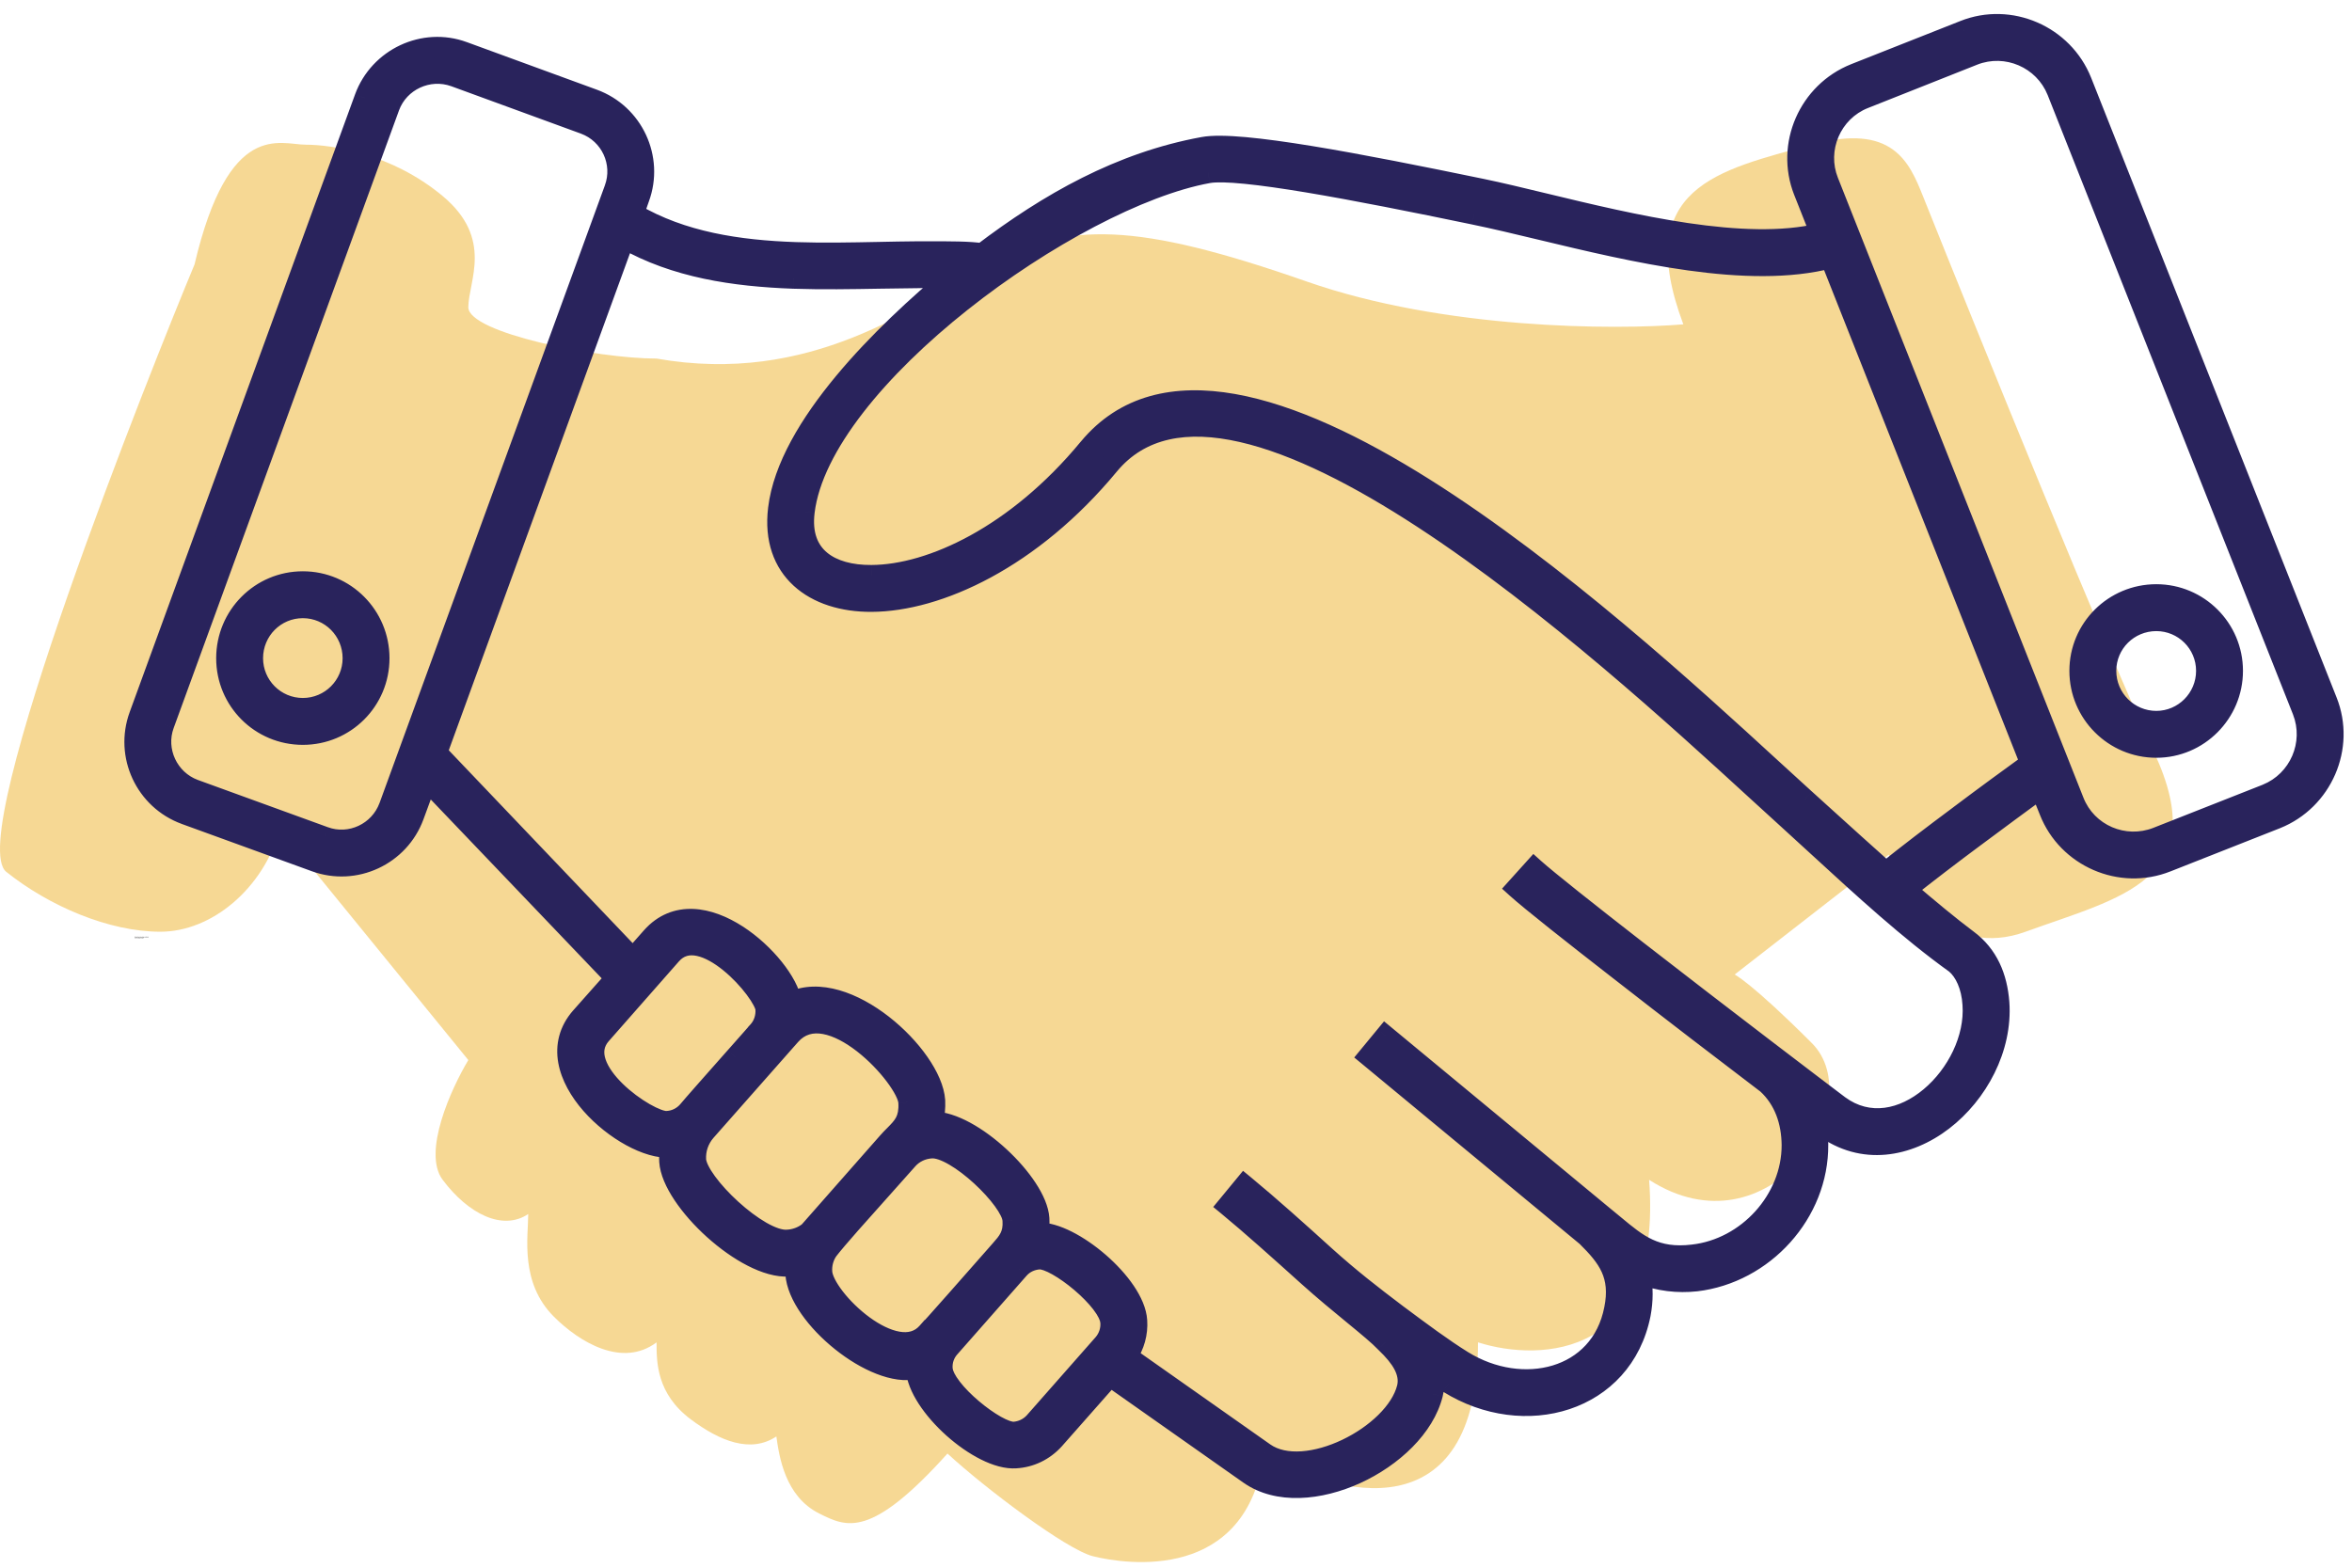
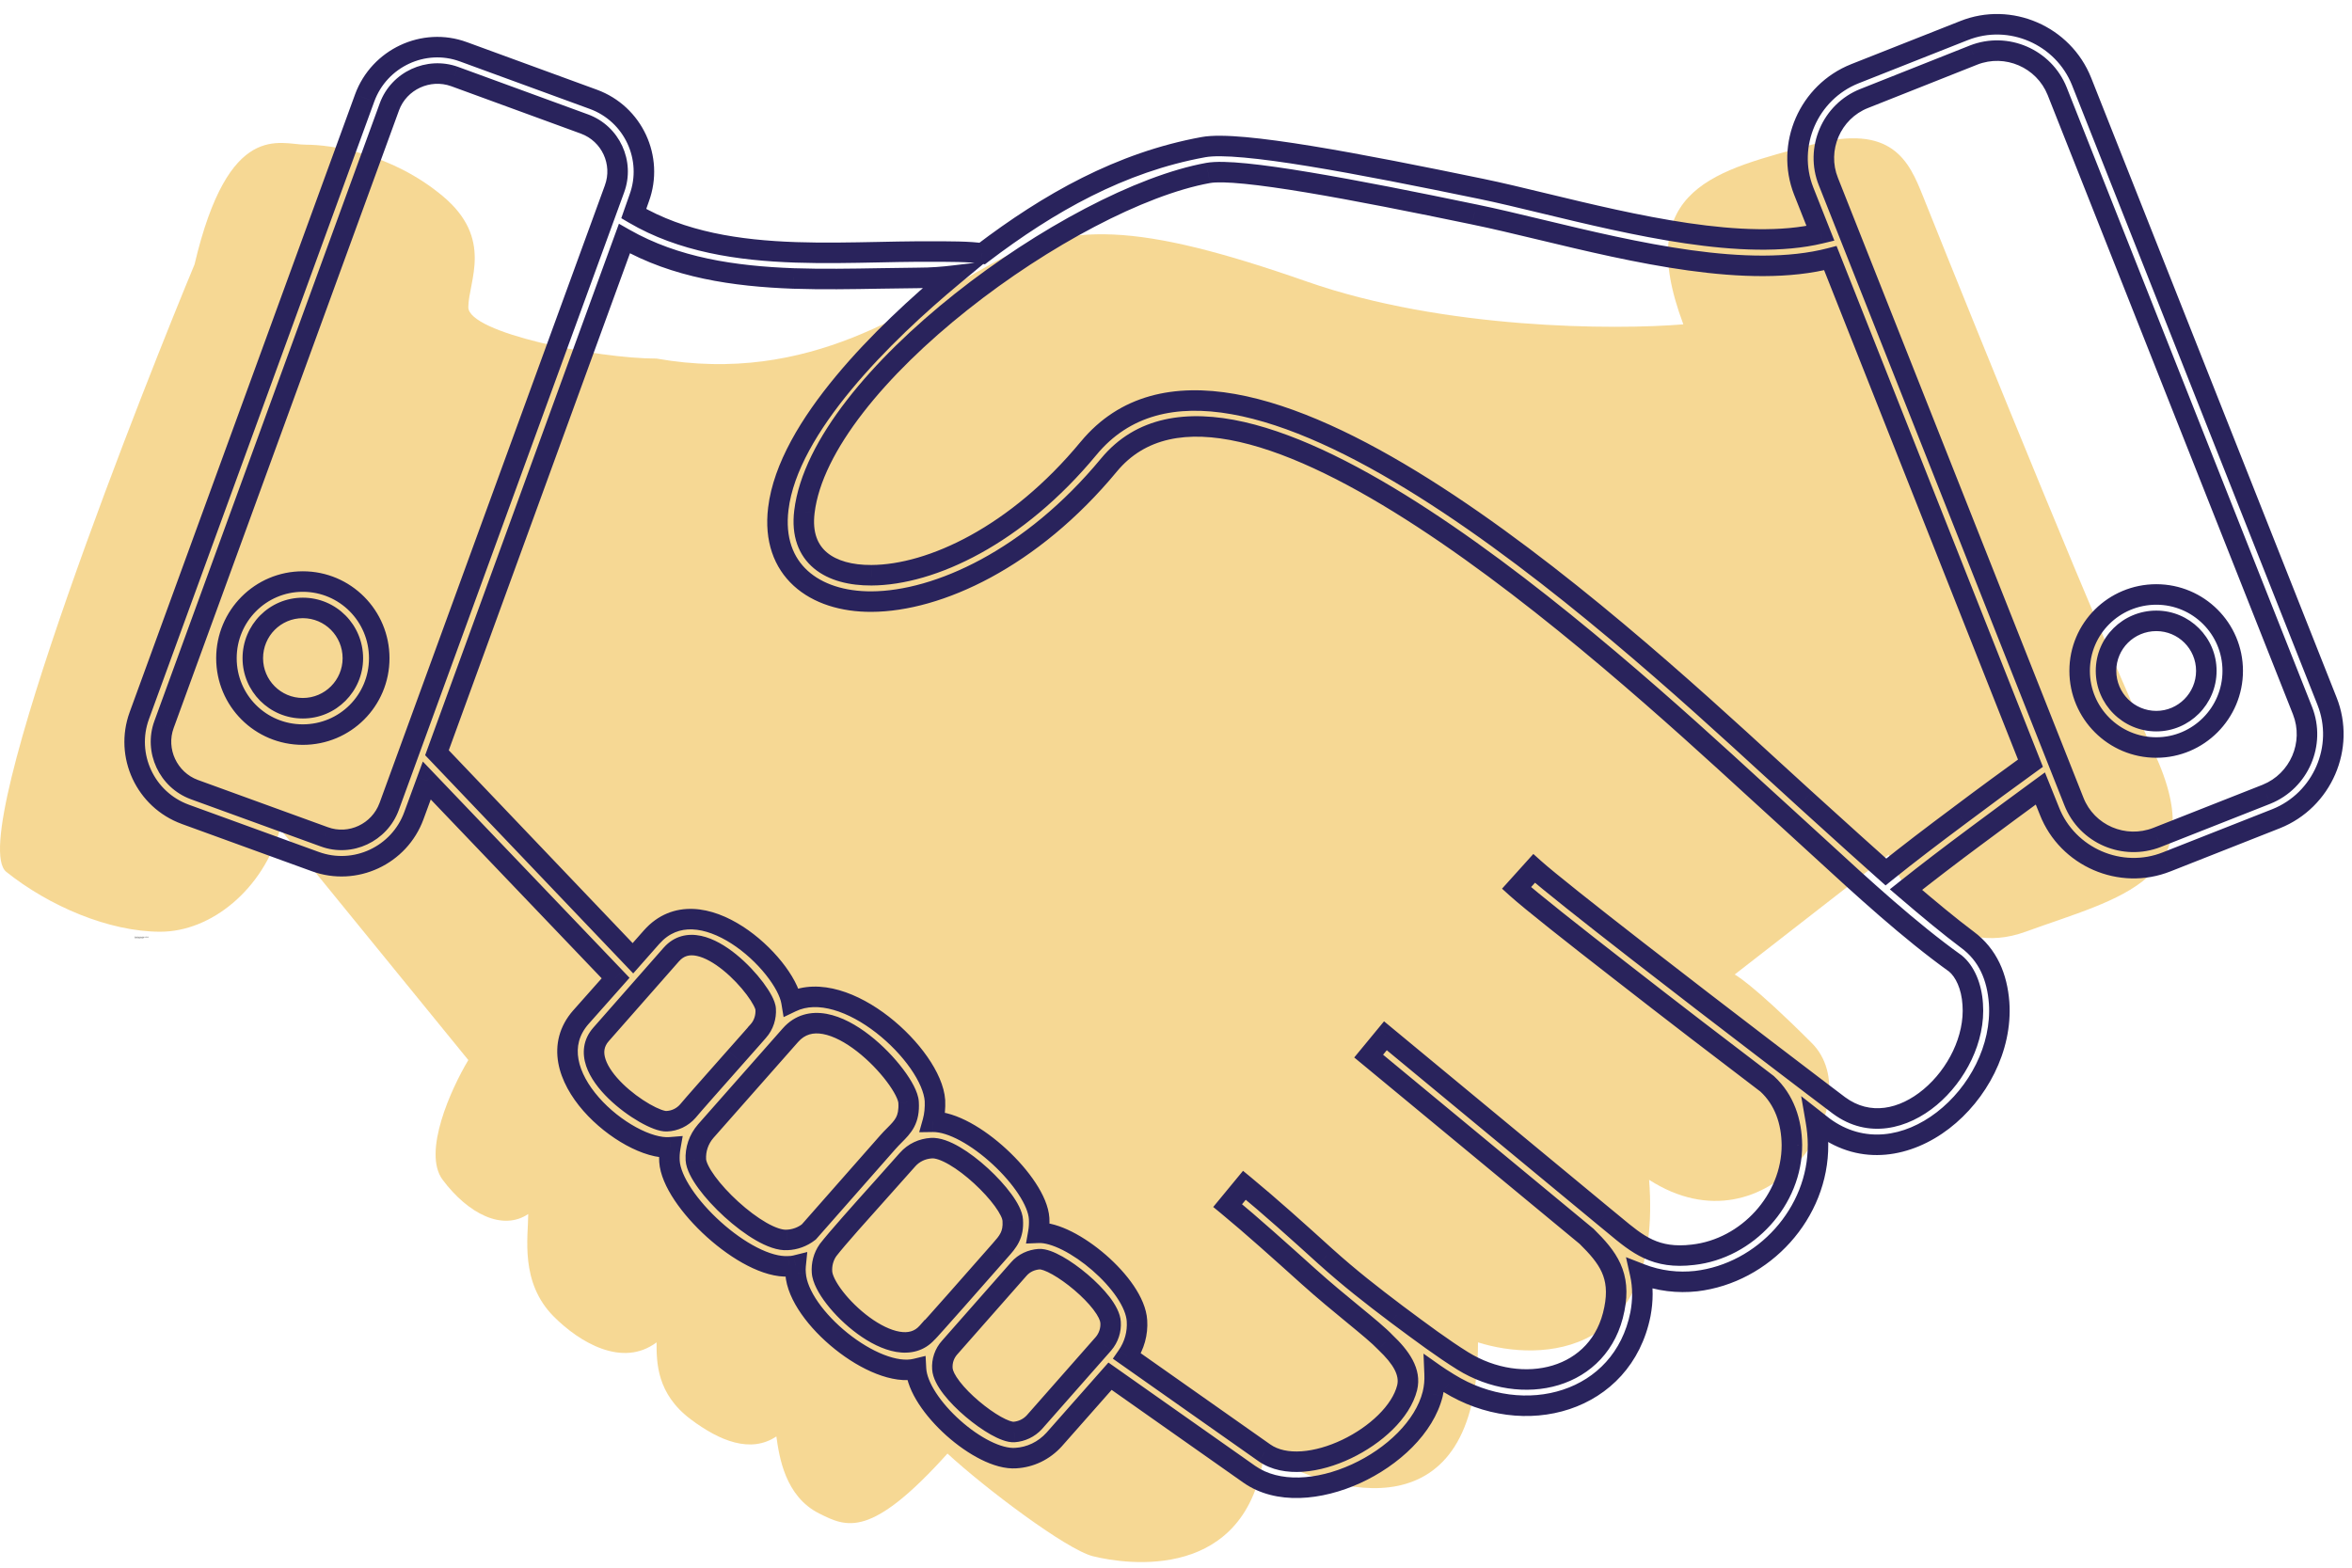
<svg xmlns="http://www.w3.org/2000/svg" width="126" height="84" viewBox="0 0 126 84" fill="none">
  <path opacity="0.5" d="M0.336 46.715C-1.955 44.882 8.129 19.671 10.421 14.171C12.254 6.378 15.005 7.753 16.38 7.753C17.755 7.753 20.964 8.212 23.714 10.504C26.464 12.795 25.089 15.087 25.089 16.462C25.089 17.837 31.965 19.213 35.173 19.213C43.424 20.663 48.925 16.462 53.05 14.171C57.176 11.879 60.843 11.879 70.01 15.087C77.344 17.654 86.512 17.685 90.179 17.379C87.429 10.045 92.012 9.128 97.055 7.753C101.385 6.572 102.28 8.67 103.013 10.504C106.069 18.143 112.823 34.798 115.39 40.298C118.598 47.174 113.556 48.09 108.514 49.924C104.48 51.391 101.944 47.785 101.18 45.799L92.929 52.216C92.929 52.216 93.846 52.674 97.055 55.883C100.263 59.092 94.763 67.342 88.345 63.217C89.079 72.751 82.539 72.996 79.178 71.926C79.178 82.194 71.538 80.177 67.718 77.885C66.802 84.761 60.384 83.844 58.551 83.386C57.128 83.03 52.745 79.719 50.758 77.885C46.633 82.469 45.361 81.833 43.883 81.094C42.049 80.177 41.743 78.038 41.591 76.968C40.216 77.885 38.563 77.219 37.007 76.052C35.173 74.677 35.173 72.996 35.173 71.926C33.34 73.301 31.048 71.926 29.673 70.551C27.839 68.718 28.298 66.273 28.298 65.051C26.923 65.967 25.089 65.051 23.714 63.217C22.614 61.75 24.172 58.328 25.089 56.8L15.005 44.423C14.088 47.632 11.338 49.924 8.587 49.924C5.837 49.924 2.628 48.549 0.336 46.715Z" fill="#EFB22A" />
-   <path fill-rule="evenodd" clip-rule="evenodd" d="M24.351 4.099L31.315 6.647C32.714 7.162 33.435 8.723 32.92 10.121L20.847 43.219C20.331 44.618 18.771 45.354 17.372 44.839L10.408 42.306C9.009 41.791 8.273 40.216 8.788 38.817L20.862 5.719C21.377 4.32 22.952 3.599 24.351 4.099ZM105.815 44.824C107.081 43.882 108.318 42.969 109.304 42.247L109.79 43.455C110.762 45.928 113.603 47.165 116.077 46.178L121.937 43.867C124.41 42.88 125.647 40.039 124.661 37.565L111.513 4.364C110.526 1.891 107.685 0.654 105.211 1.641L99.366 3.952C96.893 4.939 95.656 7.766 96.627 10.239L97.526 12.506C93.45 13.487 87.419 12.032 82.711 10.896C81.484 10.6 80.347 10.325 79.357 10.121C72.864 8.781 66.401 7.53 64.472 7.883C60.026 8.693 56.183 10.872 52.62 13.581C51.959 13.475 50.894 13.476 49.596 13.478C49.449 13.478 49.298 13.478 49.145 13.478C48.461 13.483 47.763 13.497 47.056 13.512C45.603 13.541 44.113 13.572 42.637 13.522C39.56 13.419 36.527 12.963 33.951 11.446L34.245 10.607C35.025 8.472 33.921 6.102 31.786 5.321L24.822 2.774C22.702 1.994 20.317 3.113 19.537 5.248L7.463 38.346C6.683 40.481 7.787 42.851 9.922 43.631L16.886 46.164C19.021 46.944 21.392 45.84 22.172 43.705L22.864 41.82L32.979 52.407L31.124 54.497C28.532 57.442 33.568 61.667 35.909 61.476C35.865 61.726 35.85 61.977 35.865 62.227C35.997 64.318 39.943 67.998 42.255 67.851C42.372 67.851 42.505 67.837 42.623 67.807C42.608 67.954 42.608 68.102 42.623 68.249C42.77 70.546 46.848 73.888 49.071 73.343C49.174 75.286 52.517 78.26 54.416 78.128C55.181 78.084 55.918 77.745 56.477 77.127L59.466 73.74L66.931 78.997C69.949 81.117 75.868 78.231 76.751 74.698C76.84 74.329 76.869 73.976 76.854 73.623C77.071 73.776 77.3 73.918 77.51 74.049C77.542 74.069 77.574 74.089 77.605 74.109C81.654 76.626 86.94 75.154 87.882 70.413C88.014 69.706 88.029 68.97 87.867 68.249C88.883 68.646 89.899 68.749 90.856 68.646C94.493 68.219 97.423 64.995 97.393 61.329C97.393 60.902 97.349 60.475 97.275 60.048L97.688 60.372C101.869 63.464 107.434 58.59 107.096 53.732C106.993 52.362 106.507 51.17 105.388 50.345C104.446 49.639 103.341 48.726 102.105 47.666C103.179 46.812 104.504 45.796 105.815 44.824ZM104.976 43.69C103.592 44.721 102.178 45.796 101.03 46.723C99.956 45.769 98.796 44.718 97.571 43.609C97.285 43.35 96.995 43.087 96.701 42.822C96.185 42.356 95.593 41.812 94.934 41.208C86.247 33.239 66.036 14.7 58.318 24.02C54.46 28.687 49.896 30.807 46.686 30.822C44.492 30.837 42.799 29.836 43.094 27.421C43.948 20.31 57.419 10.592 64.722 9.267C66.356 8.973 72.599 10.165 78.974 11.491C80.048 11.711 81.251 12 82.532 12.307C87.503 13.501 93.654 14.979 98.056 13.832L108.774 40.893C107.714 41.658 106.345 42.66 104.976 43.69ZM99.867 5.277L105.727 2.951C107.493 2.259 109.496 3.128 110.202 4.88L123.35 38.081C124.042 39.847 123.174 41.85 121.422 42.557L115.562 44.868C113.795 45.56 111.793 44.706 111.101 42.939L97.953 9.738C97.246 7.986 98.115 5.969 99.867 5.277ZM67.74 77.848L60.379 72.666C60.776 72.091 60.953 71.429 60.909 70.766C60.791 68.823 57.375 65.981 55.623 66.055C55.667 65.805 55.682 65.54 55.667 65.289C55.55 63.405 52.031 60.077 49.969 60.107C50.072 59.739 50.102 59.356 50.087 58.973C49.925 56.573 45.317 52.289 42.402 53.687C42.063 51.641 37.469 47.327 34.908 50.213L33.906 51.346L23.409 40.333L33.45 12.786C36.188 14.347 39.325 14.803 42.505 14.921C44.054 14.972 45.611 14.945 47.135 14.919C47.813 14.908 48.484 14.896 49.145 14.892C49.925 14.892 50.558 14.833 51.059 14.774C47.393 17.822 42.225 22.857 41.695 27.259C41.297 30.542 43.624 32.25 46.686 32.236C50.249 32.221 55.255 29.939 59.407 24.918C66.167 16.752 85.959 34.892 94.08 42.335C94.715 42.917 95.278 43.433 95.759 43.867C96.308 44.365 96.87 44.88 97.44 45.404C99.788 47.562 102.291 49.861 104.755 51.626C105.255 52.038 105.623 52.833 105.682 53.82C105.947 57.486 101.722 61.594 98.527 59.238C97.702 58.62 92.181 54.424 87.676 50.919C85.099 48.917 82.891 47.165 82.184 46.532L81.242 47.577C82.007 48.269 84.245 50.036 86.822 52.038C89.443 54.085 92.461 56.397 94.669 58.075C95.597 58.929 95.98 60.107 95.994 61.343C96.009 64.288 93.609 66.909 90.694 67.233C88.682 67.476 87.73 66.683 86.488 65.648C86.303 65.494 86.112 65.334 85.909 65.172L74.219 55.498L73.321 56.588L84.996 66.246C86.145 67.38 86.851 68.322 86.483 70.148C85.747 73.932 81.536 74.889 78.356 72.916C77.29 72.254 76.155 71.408 74.921 70.49L74.837 70.428C73.453 69.382 72.319 68.499 71.024 67.336C69.581 66.025 68.005 64.612 66.666 63.508L65.768 64.597C67.019 65.628 68.609 67.056 70.082 68.381C70.934 69.148 71.775 69.84 72.492 70.428C73.26 71.059 73.883 71.571 74.219 71.93C75.058 72.725 75.588 73.52 75.382 74.359C74.734 76.935 69.934 79.379 67.74 77.848ZM49.896 61.52C51.236 61.432 54.195 64.288 54.254 65.378C54.31 66.177 53.992 66.535 53.58 67C53.56 67.023 53.539 67.047 53.518 67.071C53.488 67.104 53.432 67.168 53.355 67.256C52.586 68.131 49.702 71.413 49.675 71.4C47.997 73.299 44.124 69.588 44.036 68.16C44.007 67.763 44.11 67.336 44.36 66.983C44.843 66.358 46.112 64.941 47.238 63.684C47.758 63.104 48.248 62.557 48.615 62.139C48.954 61.756 49.41 61.55 49.896 61.52ZM54.578 67.998C54.858 67.674 55.255 67.498 55.667 67.468C56.595 67.409 59.437 69.692 59.495 70.855C59.525 71.252 59.392 71.679 59.113 72.003L55.417 76.199C55.123 76.523 54.725 76.7 54.328 76.729C53.4 76.788 50.558 74.506 50.485 73.343C50.455 72.931 50.588 72.519 50.882 72.195L54.578 67.998ZM42.343 55.469C44.389 53.143 48.6 57.751 48.674 59.061C48.732 60.009 48.373 60.371 47.919 60.827C47.802 60.945 47.679 61.069 47.555 61.211L43.329 66.011C42.991 66.276 42.578 66.423 42.166 66.438C40.65 66.541 37.352 63.39 37.278 62.139C37.249 61.594 37.425 61.049 37.808 60.607L42.343 55.469ZM41.018 54.07C41.047 54.483 40.915 54.924 40.62 55.248C40.62 55.254 40.07 55.876 39.389 56.645C38.362 57.806 37.037 59.302 36.851 59.532C36.557 59.871 36.144 60.063 35.717 60.077C34.746 60.136 30.564 57.28 32.199 55.425L35.968 51.14C37.617 49.27 40.974 53.172 41.018 54.07ZM16.223 32.574C14.736 32.574 13.544 33.782 13.544 35.269C13.544 36.741 14.736 37.948 16.223 37.948C17.71 37.948 18.903 36.741 18.903 35.269C18.903 33.782 17.71 32.574 16.223 32.574ZM16.223 31.161C18.491 31.161 20.316 33.001 20.316 35.269C20.316 37.536 18.491 39.362 16.223 39.362C13.956 39.362 12.13 37.536 12.13 35.269C12.13 33.001 13.956 31.161 16.223 31.161ZM115.517 31.853C117.769 31.853 119.61 33.678 119.61 35.946C119.61 38.213 117.769 40.054 115.517 40.054C113.249 40.054 111.409 38.213 111.409 35.946C111.409 33.678 113.249 31.853 115.517 31.853ZM115.517 33.266C114.03 33.266 112.822 34.459 112.822 35.946C112.822 37.433 114.03 38.64 115.517 38.64C116.989 38.64 118.196 37.433 118.196 35.946C118.196 34.459 116.989 33.266 115.517 33.266Z" fill="#29235C" />
-   <path d="M31.315 6.647L31.505 6.131L31.504 6.131L31.315 6.647ZM24.351 4.099L24.54 3.583L24.536 3.582L24.351 4.099ZM32.92 10.121L32.404 9.931L32.404 9.933L32.92 10.121ZM20.847 43.219L21.362 43.409L21.363 43.407L20.847 43.219ZM17.372 44.839L17.562 44.323L17.56 44.322L17.372 44.839ZM10.408 42.306L10.218 42.822L10.22 42.823L10.408 42.306ZM8.788 38.817L9.304 39.007L9.305 39.005L8.788 38.817ZM20.862 5.719L20.346 5.529L20.346 5.531L20.862 5.719ZM109.304 42.247L109.814 42.042L109.55 41.387L108.98 41.804L109.304 42.247ZM105.815 44.824L106.142 45.265L106.143 45.265L105.815 44.824ZM109.79 43.455L110.301 43.254L110.3 43.25L109.79 43.455ZM116.077 46.178L115.875 45.667L115.873 45.668L116.077 46.178ZM121.937 43.867L122.138 44.378L122.14 44.377L121.937 43.867ZM124.661 37.565L124.15 37.768L124.15 37.769L124.661 37.565ZM111.513 4.364L112.024 4.162L112.023 4.161L111.513 4.364ZM105.211 1.641L105.413 2.151L105.415 2.151L105.211 1.641ZM99.366 3.952L99.164 3.441L99.163 3.442L99.366 3.952ZM96.627 10.239L96.116 10.44L96.117 10.441L96.627 10.239ZM97.526 12.506L97.654 13.04L98.269 12.892L98.036 12.304L97.526 12.506ZM82.711 10.896L82.84 10.362L82.711 10.896ZM79.357 10.121L79.246 10.659L79.246 10.659L79.357 10.121ZM64.472 7.883L64.57 8.424L64.571 8.424L64.472 7.883ZM52.62 13.581L52.533 14.124L52.765 14.161L52.952 14.018L52.62 13.581ZM49.596 13.478L49.597 14.027H49.597L49.596 13.478ZM49.145 13.478V12.929L49.141 12.929L49.145 13.478ZM47.056 13.512L47.045 12.963L47.056 13.512ZM42.637 13.522L42.656 12.973L42.656 12.973L42.637 13.522ZM33.951 11.446L33.432 11.264L33.283 11.691L33.672 11.92L33.951 11.446ZM34.245 10.607L33.729 10.418L33.727 10.425L34.245 10.607ZM31.786 5.321L31.598 5.837L31.598 5.837L31.786 5.321ZM24.822 2.774L24.632 3.29L24.633 3.29L24.822 2.774ZM19.537 5.248L19.02 5.059L19.02 5.06L19.537 5.248ZM7.463 38.346L7.979 38.534L7.979 38.534L7.463 38.346ZM9.922 43.631L9.734 44.147L9.734 44.148L9.922 43.631ZM16.886 46.164L17.075 45.648L17.074 45.648L16.886 46.164ZM22.172 43.705L21.656 43.516L21.656 43.516L22.172 43.705ZM22.864 41.82L23.261 41.441L22.652 40.804L22.348 41.631L22.864 41.82ZM32.979 52.407L33.39 52.771L33.725 52.393L33.376 52.027L32.979 52.407ZM31.124 54.497L30.713 54.133L30.711 54.134L31.124 54.497ZM35.909 61.476L36.45 61.572L36.573 60.87L35.864 60.928L35.909 61.476ZM35.865 62.227L35.316 62.259L35.316 62.262L35.865 62.227ZM42.255 67.851V67.302H42.237L42.22 67.303L42.255 67.851ZM42.623 67.807L43.169 67.862L43.247 67.085L42.489 67.274L42.623 67.807ZM42.623 68.249L43.171 68.214L43.17 68.204L43.169 68.194L42.623 68.249ZM49.071 73.343L49.62 73.314L49.585 72.652L48.941 72.809L49.071 73.343ZM54.416 78.128L54.384 77.58L54.378 77.58L54.416 78.128ZM56.477 77.127L56.885 77.495L56.889 77.49L56.477 77.127ZM59.466 73.74L59.782 73.291L59.38 73.008L59.054 73.377L59.466 73.74ZM66.931 78.997L66.614 79.446L66.615 79.446L66.931 78.997ZM76.751 74.698L77.284 74.831L77.285 74.826L76.751 74.698ZM76.854 73.623L77.171 73.174L76.259 72.53L76.305 73.646L76.854 73.623ZM77.51 74.049L77.801 73.583L77.801 73.583L77.51 74.049ZM77.605 74.109L77.314 74.574L77.315 74.575L77.605 74.109ZM87.882 70.413L88.421 70.52L88.422 70.514L87.882 70.413ZM87.867 68.249L88.067 67.737L87.105 67.361L87.331 68.369L87.867 68.249ZM90.856 68.646L90.915 69.192L90.92 69.192L90.856 68.646ZM97.393 61.329H96.844L96.844 61.333L97.393 61.329ZM97.275 60.048L97.615 59.616L96.491 58.733L96.734 60.141L97.275 60.048ZM97.688 60.372L97.348 60.804L97.355 60.809L97.361 60.813L97.688 60.372ZM107.096 53.732L107.644 53.693L107.644 53.69L107.096 53.732ZM105.388 50.345L105.058 50.785L105.062 50.787L105.388 50.345ZM102.105 47.666L101.763 47.236L101.242 47.65L101.747 48.083L102.105 47.666ZM101.03 46.723L100.665 47.134L101.013 47.443L101.375 47.151L101.03 46.723ZM104.976 43.69L105.304 44.131L105.306 44.129L104.976 43.69ZM97.571 43.609L97.94 43.202L97.571 43.609ZM96.701 42.822L97.07 42.414L97.069 42.414L96.701 42.822ZM94.934 41.208L95.305 40.803L94.934 41.208ZM58.318 24.02L57.895 23.67L57.894 23.67L58.318 24.02ZM46.686 30.822L46.684 30.273L46.682 30.273L46.686 30.822ZM43.094 27.421L43.639 27.488L43.639 27.487L43.094 27.421ZM64.722 9.267L64.625 8.727L64.624 8.727L64.722 9.267ZM78.974 11.491L78.862 12.028L78.864 12.029L78.974 11.491ZM82.532 12.307L82.404 12.841L82.532 12.307ZM98.056 13.832L98.566 13.629L98.387 13.177L97.917 13.3L98.056 13.832ZM108.774 40.893L109.096 41.338L109.442 41.088L109.285 40.691L108.774 40.893ZM105.727 2.951L105.526 2.439L105.524 2.44L105.727 2.951ZM99.867 5.277L100.068 5.788L100.069 5.788L99.867 5.277ZM110.202 4.88L110.713 4.677L110.712 4.674L110.202 4.88ZM123.35 38.081L123.862 37.88L123.861 37.879L123.35 38.081ZM121.422 42.557L121.623 43.068L121.627 43.066L121.422 42.557ZM115.562 44.868L115.762 45.38L115.763 45.379L115.562 44.868ZM111.101 42.939L111.612 42.739L111.611 42.737L111.101 42.939ZM97.953 9.738L98.463 9.536L98.462 9.533L97.953 9.738ZM60.379 72.666L59.927 72.353L59.617 72.801L60.063 73.115L60.379 72.666ZM67.74 77.848L67.424 78.297L67.426 78.299L67.74 77.848ZM60.909 70.766L60.361 70.8L60.361 70.803L60.909 70.766ZM55.623 66.055L55.082 65.96L54.964 66.632L55.646 66.604L55.623 66.055ZM55.667 65.289L56.216 65.257L56.216 65.255L55.667 65.289ZM49.969 60.107L49.441 59.959L49.242 60.666L49.977 60.656L49.969 60.107ZM50.087 58.973L50.636 58.952L50.636 58.944L50.635 58.936L50.087 58.973ZM42.402 53.687L41.86 53.777L41.979 54.499L42.639 54.183L42.402 53.687ZM34.908 50.213L34.497 49.848L34.496 49.849L34.908 50.213ZM33.906 51.346L33.509 51.725L33.922 52.159L34.318 51.71L33.906 51.346ZM23.409 40.333L22.893 40.145L22.776 40.466L23.011 40.712L23.409 40.333ZM33.45 12.786L33.722 12.309L33.157 11.987L32.934 12.598L33.45 12.786ZM42.505 14.921L42.484 15.47L42.487 15.47L42.505 14.921ZM47.135 14.919L47.145 15.468L47.135 14.919ZM49.145 14.892V14.342L49.141 14.342L49.145 14.892ZM51.059 14.774L51.41 15.196L52.835 14.012L50.995 14.228L51.059 14.774ZM41.695 27.259L42.24 27.325L42.24 27.325L41.695 27.259ZM46.686 32.236L46.684 31.686H46.684L46.686 32.236ZM59.407 24.918L58.984 24.568L58.984 24.568L59.407 24.918ZM94.08 42.335L94.451 41.93L94.08 42.335ZM95.759 43.867L96.128 43.46L96.127 43.459L95.759 43.867ZM97.44 45.404L97.812 45L97.44 45.404ZM104.755 51.626L105.104 51.202L105.09 51.19L105.075 51.18L104.755 51.626ZM105.682 53.82L105.134 53.853L105.134 53.859L105.682 53.82ZM98.527 59.238L98.197 59.678L98.201 59.68L98.527 59.238ZM87.676 50.919L88.013 50.486L88.013 50.486L87.676 50.919ZM82.184 46.532L82.55 46.123L82.143 45.757L81.776 46.164L82.184 46.532ZM81.242 47.577L80.834 47.209L80.466 47.617L80.873 47.985L81.242 47.577ZM86.822 52.038L87.16 51.605L87.159 51.605L86.822 52.038ZM94.669 58.075L95.041 57.671L95.022 57.653L95.002 57.638L94.669 58.075ZM95.994 61.343L96.544 61.341L96.544 61.337L95.994 61.343ZM90.694 67.233L90.633 66.687L90.628 66.688L90.694 67.233ZM86.488 65.648L86.136 66.07V66.07L86.488 65.648ZM85.909 65.172L85.559 65.595L85.565 65.6L85.909 65.172ZM74.219 55.498L74.569 55.075L74.145 54.724L73.795 55.149L74.219 55.498ZM73.321 56.588L72.897 56.239L72.548 56.662L72.971 57.011L73.321 56.588ZM84.996 66.246L85.382 65.855L85.365 65.838L85.346 65.823L84.996 66.246ZM86.483 70.148L85.945 70.039L85.944 70.043L86.483 70.148ZM78.356 72.916L78.066 73.382L78.066 73.383L78.356 72.916ZM74.921 70.49L75.249 70.049V70.049L74.921 70.49ZM74.837 70.428L74.506 70.866L74.509 70.868L74.837 70.428ZM71.024 67.336L70.654 67.743L70.657 67.745L71.024 67.336ZM66.666 63.508L67.015 63.084L66.591 62.735L66.242 63.158L66.666 63.508ZM65.768 64.597L65.344 64.248L64.994 64.672L65.418 65.021L65.768 64.597ZM70.082 68.381L69.714 68.79L70.082 68.381ZM72.492 70.428L72.84 70.003L72.492 70.428ZM74.219 71.93L73.818 72.305L73.829 72.317L73.841 72.328L74.219 71.93ZM75.382 74.359L75.915 74.493L75.915 74.49L75.382 74.359ZM54.254 65.378L53.705 65.407L53.706 65.416L54.254 65.378ZM49.896 61.52L49.929 62.069L49.932 62.068L49.896 61.52ZM53.58 67L53.169 66.636L53.169 66.636L53.58 67ZM53.518 67.071L53.106 66.707L53.105 66.708L53.518 67.071ZM53.355 67.256L53.768 67.618L53.355 67.256ZM49.675 71.4L49.921 70.908L49.543 70.719L49.263 71.036L49.675 71.4ZM44.036 68.16L44.584 68.126L44.584 68.12L44.036 68.16ZM44.36 66.983L43.925 66.646L43.918 66.656L43.912 66.665L44.36 66.983ZM47.238 63.684L47.647 64.051L47.238 63.684ZM48.615 62.139L48.203 61.775L48.202 61.776L48.615 62.139ZM55.667 67.468L55.633 66.92L55.628 66.921L55.667 67.468ZM54.578 67.998L54.99 68.362L54.994 68.358L54.578 67.998ZM59.495 70.855L58.947 70.882L58.948 70.895L59.495 70.855ZM59.113 72.003L59.525 72.366L59.528 72.362L59.113 72.003ZM55.417 76.199L55.824 76.569L55.829 76.562L55.417 76.199ZM54.328 76.729L54.362 77.278L54.368 77.277L54.328 76.729ZM50.485 73.343L51.033 73.308L51.033 73.304L50.485 73.343ZM50.882 72.195L51.289 72.564L51.295 72.558L50.882 72.195ZM48.674 59.061L48.125 59.092L48.126 59.095L48.674 59.061ZM42.343 55.469L42.755 55.832L42.755 55.832L42.343 55.469ZM47.919 60.827L48.309 61.214L48.309 61.214L47.919 60.827ZM47.555 61.211L47.967 61.574L47.969 61.572L47.555 61.211ZM43.329 66.011L43.668 66.443L43.708 66.412L43.742 66.374L43.329 66.011ZM42.166 66.438L42.147 65.889L42.138 65.889L42.129 65.89L42.166 66.438ZM37.278 62.139L36.73 62.168L36.73 62.171L37.278 62.139ZM37.808 60.607L37.396 60.244L37.393 60.248L37.808 60.607ZM40.62 55.248L40.214 54.879L40.071 55.036V55.248H40.62ZM41.018 54.07L40.469 54.097L40.47 54.109L41.018 54.07ZM39.389 56.645L38.978 56.281H38.977L39.389 56.645ZM36.851 59.532L37.266 59.893L37.272 59.886L37.278 59.878L36.851 59.532ZM35.717 60.077L35.698 59.528L35.691 59.529L35.684 59.529L35.717 60.077ZM32.199 55.425L32.611 55.788L32.611 55.788L32.199 55.425ZM35.968 51.14L35.556 50.777L35.555 50.777L35.968 51.14ZM31.504 6.131L24.54 3.584L24.162 4.615L31.126 7.162L31.504 6.131ZM33.435 10.311C34.056 8.627 33.188 6.751 31.505 6.131L31.125 7.162C32.24 7.573 32.815 8.818 32.404 9.931L33.435 10.311ZM21.363 43.407L33.436 10.309L32.404 9.933L20.331 43.031L21.363 43.407ZM17.182 45.354C18.871 45.976 20.744 45.087 21.362 43.409L20.331 43.029C19.919 44.148 18.671 44.732 17.562 44.323L17.182 45.354ZM10.22 42.823L17.184 45.355L17.56 44.322L10.596 41.79L10.22 42.823ZM8.273 38.627C7.652 40.313 8.538 42.203 10.218 42.822L10.598 41.791C9.481 41.379 8.895 40.118 9.304 39.007L8.273 38.627ZM20.346 5.531L8.272 38.629L9.305 39.005L21.378 5.907L20.346 5.531ZM24.536 3.582C22.858 2.981 20.967 3.844 20.346 5.529L21.377 5.909C21.787 4.797 23.047 4.216 24.166 4.617L24.536 3.582ZM108.98 41.804C107.992 42.526 106.754 43.44 105.487 44.383L106.143 45.265C107.408 44.323 108.644 43.411 109.629 42.691L108.98 41.804ZM110.3 43.25L109.814 42.042L108.795 42.453L109.281 43.66L110.3 43.25ZM115.873 45.668C113.684 46.542 111.162 45.445 110.301 43.254L109.279 43.656C110.362 46.412 113.523 47.788 116.28 46.689L115.873 45.668ZM121.735 43.356L115.875 45.667L116.279 46.69L122.138 44.378L121.735 43.356ZM124.15 37.769C125.023 39.958 123.928 42.482 121.733 43.357L122.14 44.377C124.893 43.279 126.271 40.12 125.171 37.362L124.15 37.769ZM111.002 4.567L124.15 37.768L125.171 37.363L112.024 4.162L111.002 4.567ZM105.415 2.151C107.604 1.278 110.127 2.373 111.003 4.568L112.023 4.161C110.925 1.408 107.766 0.03 105.008 1.13L105.415 2.151ZM99.568 4.463L105.413 2.151L105.009 1.13L99.164 3.441L99.568 4.463ZM97.139 10.038C96.279 7.849 97.374 5.338 99.57 4.462L99.163 3.442C96.411 4.539 95.033 7.682 96.116 10.44L97.139 10.038ZM98.036 12.304L97.138 10.037L96.117 10.441L97.015 12.709L98.036 12.304ZM82.582 11.43C84.932 11.997 87.641 12.651 90.276 13.039C92.901 13.425 95.512 13.556 97.654 13.04L97.397 11.972C95.463 12.438 93.021 12.332 90.435 11.952C87.859 11.573 85.198 10.931 82.84 10.362L82.582 11.43ZM79.246 10.659C80.225 10.861 81.353 11.133 82.582 11.43L82.84 10.362C81.615 10.066 80.468 9.789 79.468 9.583L79.246 10.659ZM64.571 8.424C64.973 8.35 65.673 8.354 66.649 8.443C67.609 8.529 68.786 8.692 70.114 8.909C72.77 9.344 76 9.989 79.246 10.659L79.468 9.583C76.222 8.913 72.973 8.263 70.292 7.825C68.951 7.606 67.745 7.439 66.748 7.348C65.767 7.26 64.935 7.24 64.373 7.343L64.571 8.424ZM52.952 14.018C56.48 11.336 60.242 9.212 64.57 8.424L64.374 7.343C59.809 8.174 55.886 10.408 52.287 13.144L52.952 14.018ZM49.597 14.027C50.918 14.026 51.927 14.027 52.533 14.124L52.706 13.039C51.991 12.924 50.87 12.927 49.595 12.928L49.597 14.027ZM49.145 14.027C49.298 14.027 49.449 14.027 49.597 14.027L49.595 12.928C49.448 12.929 49.298 12.929 49.145 12.929V14.027ZM47.067 14.061C47.775 14.046 48.469 14.032 49.149 14.027L49.141 12.929C48.453 12.934 47.751 12.948 47.045 12.963L47.067 14.061ZM42.619 14.071C44.112 14.121 45.616 14.091 47.067 14.061L47.045 12.963C45.589 12.992 44.114 13.022 42.656 12.973L42.619 14.071ZM33.672 11.92C36.367 13.506 39.51 13.967 42.619 14.071L42.656 12.973C39.61 12.871 36.687 12.42 34.229 10.973L33.672 11.92ZM33.727 10.425L33.432 11.264L34.469 11.628L34.763 10.789L33.727 10.425ZM31.598 5.837C33.448 6.514 34.405 8.569 33.729 10.418L34.761 10.796C35.646 8.375 34.394 5.69 31.975 4.806L31.598 5.837ZM24.633 3.29L31.598 5.837L31.975 4.806L25.011 2.258L24.633 3.29ZM20.052 5.436C20.73 3.583 22.801 2.616 24.632 3.29L25.012 2.259C22.602 1.372 19.904 2.643 19.02 5.059L20.052 5.436ZM7.979 38.534L20.052 5.436L19.02 5.06L6.947 38.157L7.979 38.534ZM10.111 43.115C8.26 42.439 7.303 40.384 7.979 38.534L6.947 38.157C6.063 40.578 7.314 43.263 9.734 44.147L10.111 43.115ZM17.074 45.648L10.11 43.115L9.734 44.148L16.699 46.68L17.074 45.648ZM21.656 43.516C20.98 45.367 18.924 46.324 17.075 45.648L16.698 46.68C19.118 47.564 21.804 46.313 22.688 43.894L21.656 43.516ZM22.348 41.631L21.656 43.516L22.688 43.894L23.38 42.01L22.348 41.631ZM33.376 52.027L23.261 41.441L22.467 42.2L32.582 52.786L33.376 52.027ZM31.535 54.862L33.39 52.771L32.568 52.042L30.713 54.133L31.535 54.862ZM35.864 60.928C35.434 60.964 34.793 60.792 34.072 60.398C33.367 60.013 32.65 59.451 32.08 58.8C31.506 58.146 31.111 57.437 30.99 56.76C30.873 56.108 31.005 55.463 31.536 54.86L30.711 54.134C29.947 55.003 29.736 55.991 29.908 56.953C30.076 57.891 30.599 58.778 31.253 59.525C31.911 60.275 32.73 60.917 33.546 61.363C34.347 61.8 35.213 62.084 35.953 62.023L35.864 60.928ZM36.413 62.195C36.401 61.988 36.413 61.78 36.45 61.572L35.368 61.38C35.316 61.672 35.299 61.966 35.316 62.259L36.413 62.195ZM42.22 67.303C41.783 67.331 41.207 67.176 40.55 66.84C39.903 66.508 39.228 66.026 38.61 65.47C37.992 64.914 37.446 64.296 37.051 63.704C36.647 63.098 36.437 62.573 36.413 62.192L35.316 62.262C35.358 62.926 35.691 63.645 36.137 64.313C36.591 64.994 37.201 65.68 37.875 66.287C38.549 66.893 39.302 67.435 40.049 67.817C40.786 68.195 41.57 68.445 42.289 68.399L42.22 67.303ZM42.489 67.274C42.419 67.292 42.331 67.302 42.255 67.302V68.4C42.413 68.4 42.591 68.381 42.756 68.34L42.489 67.274ZM43.169 68.194C43.158 68.083 43.158 67.973 43.169 67.862L42.076 67.752C42.058 67.936 42.058 68.12 42.076 68.303L43.169 68.194ZM48.941 72.809C48.54 72.908 47.992 72.841 47.346 72.588C46.711 72.34 46.036 71.933 45.412 71.433C44.789 70.933 44.234 70.355 43.83 69.776C43.421 69.189 43.199 68.647 43.171 68.214L42.074 68.284C42.12 68.999 42.463 69.736 42.929 70.404C43.401 71.082 44.032 71.735 44.725 72.29C45.417 72.845 46.187 73.315 46.947 73.611C47.696 73.904 48.491 74.051 49.202 73.876L48.941 72.809ZM54.378 77.58C54.042 77.603 53.581 77.488 53.039 77.218C52.508 76.953 51.949 76.563 51.436 76.104C50.923 75.646 50.47 75.132 50.143 74.63C49.811 74.118 49.638 73.663 49.62 73.314L48.523 73.372C48.556 73.994 48.84 74.64 49.222 75.228C49.611 75.826 50.132 76.412 50.704 76.924C51.277 77.435 51.916 77.885 52.549 78.201C53.171 78.512 53.84 78.719 54.454 78.676L54.378 77.58ZM56.07 76.758C55.607 77.27 55.006 77.544 54.384 77.58L54.447 78.676C55.357 78.624 56.228 78.221 56.885 77.495L56.07 76.758ZM59.054 73.377L56.065 76.763L56.889 77.49L59.878 74.104L59.054 73.377ZM67.247 78.548L59.782 73.291L59.15 74.19L66.614 79.446L67.247 78.548ZM76.218 74.564C75.832 76.107 74.298 77.607 72.413 78.468C70.522 79.331 68.522 79.443 67.246 78.547L66.615 79.446C68.358 80.67 70.826 80.4 72.87 79.467C74.92 78.531 76.786 76.822 77.284 74.831L76.218 74.564ZM76.305 73.646C76.318 73.951 76.293 74.254 76.217 74.569L77.285 74.826C77.386 74.405 77.42 74.001 77.403 73.6L76.305 73.646ZM77.801 73.583C77.588 73.451 77.373 73.317 77.171 73.174L76.537 74.072C76.77 74.235 77.011 74.386 77.22 74.516L77.801 73.583ZM77.896 73.643C77.865 73.623 77.833 73.603 77.801 73.583L77.22 74.516C77.252 74.536 77.283 74.555 77.314 74.574L77.896 73.643ZM87.343 70.306C86.912 72.473 85.502 73.875 83.735 74.461C81.955 75.053 79.79 74.82 77.895 73.642L77.315 74.575C79.469 75.915 81.972 76.205 84.082 75.504C86.205 74.799 87.909 73.094 88.421 70.52L87.343 70.306ZM87.331 68.369C87.474 69.005 87.463 69.665 87.342 70.312L88.422 70.514C88.566 69.748 88.584 68.935 88.403 68.128L87.331 68.369ZM90.797 68.1C89.922 68.194 88.995 68.1 88.067 67.737L87.667 68.76C88.771 69.192 89.876 69.304 90.915 69.192L90.797 68.1ZM96.844 61.333C96.871 64.71 94.159 67.705 90.792 68.101L90.92 69.192C94.826 68.733 97.974 65.279 97.942 61.324L96.844 61.333ZM96.734 60.141C96.803 60.544 96.844 60.94 96.844 61.329H97.942C97.942 60.864 97.894 60.405 97.817 59.955L96.734 60.141ZM98.027 59.94L97.615 59.616L96.936 60.48L97.348 60.804L98.027 59.94ZM106.548 53.77C106.702 55.987 105.502 58.252 103.752 59.598C102.014 60.934 99.853 61.289 98.014 59.93L97.361 60.813C99.704 62.546 102.416 62.011 104.422 60.469C106.415 58.936 107.828 56.335 107.644 53.693L106.548 53.77ZM105.062 50.787C106.017 51.491 106.453 52.513 106.548 53.773L107.644 53.69C107.532 52.212 106.997 50.849 105.714 49.903L105.062 50.787ZM101.747 48.083C102.986 49.145 104.101 50.067 105.058 50.785L105.717 49.906C104.79 49.21 103.696 48.306 102.462 47.248L101.747 48.083ZM105.488 44.383C104.173 45.358 102.843 46.377 101.763 47.236L102.446 48.096C103.516 47.246 104.836 46.234 106.142 45.265L105.488 44.383ZM101.375 47.151C102.515 46.23 103.922 45.16 105.304 44.131L104.648 43.25C103.262 44.282 101.841 45.362 100.685 46.296L101.375 47.151ZM97.203 44.017C98.426 45.125 99.589 46.178 100.665 47.134L101.395 46.313C100.323 45.36 99.165 44.311 97.94 43.202L97.203 44.017ZM96.333 43.229C96.626 43.494 96.916 43.757 97.203 44.017L97.94 43.202C97.653 42.943 97.363 42.68 97.07 42.414L96.333 43.229ZM94.563 41.613C95.221 42.217 95.815 42.762 96.333 43.229L97.069 42.414C96.555 41.95 95.965 41.408 95.305 40.803L94.563 41.613ZM58.741 24.37C60.505 22.239 62.988 21.665 65.978 22.194C68.989 22.727 72.439 24.376 75.97 26.596C83.024 31.03 90.212 37.622 94.563 41.613L95.305 40.803C90.968 36.825 83.708 30.163 76.555 25.666C72.983 23.42 69.389 21.683 66.169 21.112C62.927 20.538 59.989 21.141 57.895 23.67L58.741 24.37ZM46.689 31.372C50.108 31.356 54.813 29.122 58.741 24.37L57.894 23.67C54.107 28.252 49.684 30.259 46.684 30.273L46.689 31.372ZM42.548 27.355C42.383 28.712 42.776 29.764 43.605 30.455C44.404 31.12 45.524 31.379 46.69 31.372L46.682 30.273C45.655 30.28 44.831 30.046 44.308 29.61C43.816 29.201 43.51 28.545 43.639 27.488L42.548 27.355ZM64.624 8.727C60.846 9.412 55.568 12.234 51.148 15.744C48.93 17.506 46.903 19.459 45.372 21.434C43.848 23.401 42.779 25.435 42.548 27.356L43.639 27.487C43.836 25.851 44.77 24.005 46.241 22.107C47.704 20.219 49.662 18.327 51.831 16.605C56.186 13.147 61.296 10.447 64.82 9.808L64.624 8.727ZM79.086 10.953C75.898 10.29 72.734 9.659 70.161 9.23C68.874 9.015 67.728 8.85 66.796 8.757C65.885 8.667 65.118 8.638 64.625 8.727L64.82 9.808C65.144 9.749 65.77 9.759 66.688 9.851C67.585 9.94 68.704 10.101 69.98 10.313C72.531 10.739 75.676 11.366 78.862 12.028L79.086 10.953ZM82.66 11.773C81.382 11.466 80.169 11.175 79.085 10.952L78.864 12.029C79.927 12.247 81.12 12.533 82.404 12.841L82.66 11.773ZM97.917 13.3C95.821 13.846 93.267 13.775 90.583 13.403C87.904 13.032 85.15 12.371 82.66 11.773L82.404 12.841C84.885 13.437 87.691 14.112 90.432 14.491C93.166 14.87 95.889 14.964 98.194 14.363L97.917 13.3ZM109.285 40.691L98.566 13.629L97.545 14.034L108.264 41.095L109.285 40.691ZM105.306 44.129C106.672 43.101 108.038 42.102 109.096 41.338L108.453 40.447C107.391 41.215 106.018 42.218 104.645 43.251L105.306 44.129ZM105.524 2.44L99.664 4.767L100.069 5.788L105.929 3.462L105.524 2.44ZM110.712 4.674C109.893 2.643 107.574 1.637 105.526 2.439L105.927 3.462C107.413 2.881 109.099 3.612 109.693 5.085L110.712 4.674ZM123.861 37.879L110.713 4.677L109.692 5.082L122.84 38.283L123.861 37.879ZM121.627 43.066C123.658 42.247 124.664 39.928 123.862 37.88L122.839 38.281C123.421 39.767 122.689 41.453 121.216 42.047L121.627 43.066ZM115.763 45.379L121.623 43.068L121.22 42.046L115.36 44.357L115.763 45.379ZM110.589 43.14C111.394 45.194 113.718 46.18 115.762 45.38L115.361 44.357C113.872 44.94 112.191 44.218 111.612 42.739L110.589 43.14ZM97.442 9.941L110.59 43.142L111.611 42.737L98.463 9.536L97.442 9.941ZM99.665 4.766C97.629 5.57 96.622 7.909 97.443 9.944L98.462 9.533C97.87 8.064 98.6 6.368 100.068 5.788L99.665 4.766ZM60.063 73.115L67.424 78.297L68.057 77.399L60.695 72.216L60.063 73.115ZM60.361 70.803C60.397 71.342 60.254 71.881 59.927 72.353L60.831 72.978C61.299 72.302 61.509 71.516 61.457 70.73L60.361 70.803ZM55.646 66.604C55.948 66.591 56.39 66.708 56.925 66.977C57.446 67.24 58.004 67.622 58.519 68.069C59.034 68.516 59.492 69.016 59.825 69.508C60.163 70.008 60.34 70.453 60.361 70.8L61.457 70.733C61.419 70.108 61.125 69.469 60.735 68.892C60.339 68.306 59.811 67.736 59.239 67.239C58.666 66.742 58.034 66.306 57.419 65.996C56.816 65.693 56.175 65.482 55.6 65.506L55.646 66.604ZM55.119 65.322C55.131 65.53 55.119 65.752 55.082 65.96L56.164 66.15C56.216 65.857 56.233 65.549 56.216 65.257L55.119 65.322ZM49.977 60.656C50.357 60.651 50.866 60.805 51.451 61.122C52.025 61.434 52.625 61.877 53.175 62.384C53.724 62.891 54.208 63.449 54.558 63.982C54.916 64.527 55.099 64.993 55.119 65.324L56.216 65.255C56.177 64.644 55.876 63.986 55.476 63.379C55.069 62.759 54.523 62.133 53.92 61.577C53.317 61.02 52.644 60.519 51.975 60.156C51.316 59.799 50.612 59.548 49.962 59.557L49.977 60.656ZM49.538 58.994C49.551 59.336 49.524 59.659 49.441 59.959L50.498 60.255C50.621 59.818 50.653 59.376 50.636 58.952L49.538 58.994ZM42.639 54.183C43.211 53.908 43.899 53.896 44.658 54.114C45.418 54.332 46.21 54.772 46.94 55.339C47.667 55.906 48.311 56.583 48.778 57.252C49.253 57.934 49.508 58.554 49.539 59.01L50.635 58.936C50.585 58.192 50.204 57.377 49.679 56.624C49.145 55.858 48.423 55.102 47.614 54.472C46.807 53.844 45.891 53.325 44.961 53.058C44.031 52.791 43.05 52.767 42.164 53.192L42.639 54.183ZM35.318 50.577C35.844 49.985 36.451 49.775 37.091 49.799C37.755 49.825 38.484 50.107 39.191 50.562C39.893 51.014 40.535 51.614 41.019 52.219C41.514 52.837 41.798 53.402 41.86 53.777L42.944 53.598C42.836 52.95 42.418 52.208 41.877 51.532C41.324 50.842 40.595 50.16 39.786 49.639C38.981 49.12 38.061 48.737 37.133 48.702C36.18 48.665 35.252 48.998 34.497 49.848L35.318 50.577ZM34.318 51.71L35.319 50.576L34.496 49.849L33.495 50.983L34.318 51.71ZM23.011 40.712L33.509 51.725L34.304 50.967L23.806 39.954L23.011 40.712ZM32.934 12.598L22.893 40.145L23.925 40.522L33.966 12.974L32.934 12.598ZM42.525 14.372C39.375 14.255 36.345 13.804 33.722 12.309L33.178 13.263C36.032 14.89 39.274 15.351 42.484 15.47L42.525 14.372ZM47.126 14.37C45.599 14.396 44.056 14.422 42.523 14.372L42.487 15.47C44.052 15.521 45.622 15.495 47.145 15.468L47.126 14.37ZM49.141 14.342C48.477 14.347 47.803 14.358 47.126 14.37L47.145 15.468C47.822 15.457 48.491 15.445 49.149 15.441L49.141 14.342ZM50.995 14.228C50.507 14.286 49.897 14.342 49.145 14.342V15.441C49.954 15.441 50.61 15.38 51.123 15.319L50.995 14.228ZM42.24 27.325C42.486 25.286 43.824 23.029 45.624 20.859C47.41 18.705 49.59 16.709 51.41 15.196L50.708 14.351C48.861 15.886 46.625 17.931 44.778 20.158C42.945 22.368 41.434 24.83 41.15 27.194L42.24 27.325ZM46.684 31.686C45.246 31.693 44.048 31.295 43.264 30.578C42.497 29.878 42.06 28.815 42.24 27.325L41.15 27.193C40.932 28.986 41.46 30.419 42.523 31.39C43.568 32.344 45.064 32.793 46.689 32.785L46.684 31.686ZM58.984 24.568C54.906 29.499 50.043 31.672 46.684 31.686L46.688 32.785C50.456 32.769 55.604 30.379 59.83 25.268L58.984 24.568ZM94.451 41.93C90.396 38.214 83.385 31.786 76.533 27.313C73.112 25.079 69.685 23.302 66.656 22.612C63.618 21.92 60.859 22.302 58.984 24.568L59.83 25.268C61.335 23.451 63.585 23.039 66.412 23.683C69.249 24.33 72.546 26.022 75.932 28.233C82.697 32.649 89.642 39.013 93.709 42.74L94.451 41.93ZM96.127 43.459C95.648 43.027 95.086 42.512 94.451 41.93L93.709 42.74C94.343 43.321 94.908 43.84 95.391 44.275L96.127 43.459ZM97.812 45C97.242 44.476 96.679 43.959 96.128 43.46L95.39 44.274C95.938 44.77 96.498 45.285 97.068 45.809L97.812 45ZM105.075 51.18C102.643 49.438 100.166 47.163 97.812 45L97.068 45.809C99.411 47.961 101.939 50.285 104.435 52.073L105.075 51.18ZM106.231 53.787C106.166 52.701 105.758 51.74 105.104 51.202L104.406 52.05C104.753 52.336 105.081 52.966 105.134 53.853L106.231 53.787ZM98.201 59.68C100.073 61.06 102.214 60.498 103.755 59.208C105.286 57.927 106.378 55.822 106.23 53.78L105.134 53.859C105.252 55.484 104.364 57.266 103.05 58.366C101.745 59.458 100.176 59.772 98.853 58.796L98.201 59.68ZM87.338 51.353C91.846 54.859 97.37 59.057 98.197 59.678L98.856 58.799C98.035 58.182 92.516 53.988 88.013 50.486L87.338 51.353ZM81.817 46.941C82.542 47.59 84.769 49.356 87.339 51.353L88.013 50.486C85.429 48.478 83.239 46.74 82.55 46.123L81.817 46.941ZM81.65 47.945L82.592 46.9L81.776 46.164L80.834 47.209L81.65 47.945ZM87.159 51.605C84.574 49.596 82.356 47.844 81.61 47.17L80.873 47.985C81.658 48.694 83.917 50.477 86.485 52.472L87.159 51.605ZM95.002 57.638C92.794 55.96 89.778 53.65 87.16 51.605L86.484 52.471C89.107 54.52 92.127 56.833 94.337 58.512L95.002 57.638ZM96.544 61.337C96.528 59.993 96.109 58.654 95.041 57.671L94.297 58.479C95.085 59.204 95.432 60.22 95.445 61.35L96.544 61.337ZM90.755 67.779C93.941 67.425 96.56 64.574 96.544 61.341L95.445 61.346C95.458 64.002 93.277 66.393 90.633 66.687L90.755 67.779ZM86.136 66.07C86.746 66.578 87.35 67.085 88.072 67.418C88.818 67.763 89.663 67.911 90.76 67.778L90.628 66.688C89.713 66.798 89.076 66.671 88.532 66.421C87.965 66.159 87.472 65.753 86.84 65.226L86.136 66.07ZM85.565 65.6C85.763 65.759 85.951 65.915 86.136 66.07L86.84 65.226C86.655 65.072 86.46 64.909 86.253 64.743L85.565 65.6ZM73.868 55.922L85.559 65.595L86.259 64.748L74.569 55.075L73.868 55.922ZM73.745 56.937L74.643 55.848L73.795 55.149L72.897 56.239L73.745 56.937ZM85.346 65.823L73.671 56.165L72.971 57.011L84.646 66.67L85.346 65.823ZM87.022 70.257C87.225 69.249 87.138 68.438 86.809 67.711C86.49 67.007 85.961 66.427 85.382 65.855L84.61 66.637C85.179 67.199 85.579 67.658 85.808 68.164C86.027 68.649 86.11 69.221 85.945 70.04L87.022 70.257ZM78.066 73.383C79.778 74.444 81.788 74.732 83.495 74.217C85.222 73.695 86.613 72.356 87.022 70.253L85.944 70.043C85.617 71.724 84.535 72.755 83.177 73.165C81.8 73.581 80.115 73.361 78.645 72.449L78.066 73.383ZM74.593 70.931C75.822 71.845 76.977 72.706 78.066 73.382L78.646 72.45C77.604 71.802 76.488 70.972 75.249 70.049L74.593 70.931ZM74.509 70.868L74.593 70.931L75.249 70.049L75.165 69.987L74.509 70.868ZM70.657 67.745C71.97 68.923 73.118 69.818 74.506 70.866L75.168 69.989C73.788 68.947 72.669 68.075 71.391 66.927L70.657 67.745ZM66.316 63.932C67.645 65.027 69.211 66.432 70.654 67.743L71.393 66.929C69.95 65.619 68.366 64.198 67.015 63.084L66.316 63.932ZM66.191 64.947L67.09 63.857L66.242 63.158L65.344 64.248L66.191 64.947ZM70.449 67.973C68.979 66.65 67.379 65.213 66.117 64.173L65.418 65.021C66.659 66.043 68.239 67.462 69.714 68.79L70.449 67.973ZM72.84 70.003C72.123 69.415 71.291 68.73 70.449 67.973L69.714 68.79C70.577 69.566 71.428 70.265 72.143 70.852L72.84 70.003ZM74.62 71.554C74.253 71.163 73.593 70.622 72.84 70.003L72.143 70.852C72.927 71.496 73.513 71.98 73.818 72.305L74.62 71.554ZM75.915 74.49C76.201 73.325 75.438 72.328 74.597 71.531L73.841 72.328C74.678 73.122 74.975 73.714 74.848 74.228L75.915 74.49ZM67.426 78.299C68.11 78.776 68.959 78.919 69.807 78.859C70.658 78.799 71.552 78.534 72.377 78.14C73.204 77.745 73.986 77.212 74.609 76.597C75.228 75.987 75.72 75.266 75.915 74.493L74.849 74.225C74.72 74.74 74.369 75.291 73.837 75.815C73.31 76.335 72.633 76.801 71.904 77.148C71.175 77.496 70.416 77.715 69.73 77.763C69.041 77.812 68.468 77.686 68.055 77.398L67.426 78.299ZM54.803 65.348C54.789 65.106 54.702 64.866 54.598 64.654C54.491 64.434 54.346 64.206 54.18 63.979C53.848 63.524 53.405 63.041 52.927 62.602C52.449 62.164 51.92 61.755 51.411 61.458C50.925 61.175 50.367 60.939 49.86 60.972L49.932 62.068C50.094 62.058 50.409 62.145 50.857 62.407C51.281 62.654 51.747 63.011 52.184 63.412C52.62 63.812 53.012 64.242 53.293 64.627C53.434 64.82 53.54 64.992 53.611 65.137C53.686 65.289 53.704 65.376 53.705 65.407L54.803 65.348ZM53.991 67.365C54.188 67.143 54.422 66.884 54.584 66.56C54.757 66.215 54.836 65.826 54.802 65.339L53.706 65.416C53.728 65.729 53.677 65.918 53.601 66.069C53.515 66.24 53.385 66.393 53.169 66.636L53.991 67.365ZM53.93 67.434C53.95 67.411 53.971 67.388 53.991 67.365L53.169 66.636C53.149 66.659 53.127 66.683 53.106 66.707L53.93 67.434ZM53.768 67.618C53.845 67.531 53.901 67.467 53.93 67.434L53.105 66.708C53.076 66.742 53.02 66.805 52.943 66.893L53.768 67.618ZM49.429 71.891C49.605 71.978 49.763 71.944 49.809 71.932C49.87 71.917 49.915 71.894 49.934 71.884C49.975 71.863 50.004 71.84 50.013 71.833C50.036 71.816 50.054 71.799 50.06 71.793C50.077 71.777 50.094 71.76 50.107 71.747C50.135 71.718 50.171 71.679 50.214 71.633C50.299 71.54 50.419 71.407 50.562 71.247C50.85 70.926 51.238 70.489 51.648 70.025C52.469 69.096 53.383 68.056 53.768 67.618L52.943 66.893C52.558 67.331 51.645 68.37 50.825 69.297C50.415 69.761 50.029 70.196 49.744 70.514C49.601 70.674 49.485 70.802 49.405 70.889C49.364 70.934 49.335 70.964 49.318 70.983C49.308 70.993 49.307 70.993 49.311 70.99C49.311 70.989 49.324 70.977 49.344 70.962C49.351 70.957 49.379 70.935 49.419 70.914C49.437 70.904 49.481 70.882 49.542 70.867C49.588 70.855 49.745 70.821 49.921 70.908L49.429 71.891ZM43.488 68.194C43.505 68.477 43.61 68.767 43.744 69.034C43.881 69.307 44.067 69.592 44.284 69.872C44.717 70.432 45.299 71.006 45.935 71.471C46.565 71.932 47.289 72.314 48.005 72.437C48.745 72.564 49.512 72.414 50.087 71.763L49.263 71.036C48.999 71.335 48.652 71.433 48.191 71.354C47.707 71.271 47.142 70.993 46.583 70.584C46.031 70.18 45.523 69.678 45.153 69.2C44.968 68.961 44.824 68.736 44.726 68.541C44.624 68.339 44.589 68.201 44.584 68.126L43.488 68.194ZM43.912 66.665C43.583 67.129 43.45 67.685 43.488 68.201L44.584 68.12C44.563 67.841 44.637 67.542 44.808 67.3L43.912 66.665ZM46.829 63.318C45.712 64.564 44.425 66.002 43.925 66.646L44.794 67.319C45.262 66.714 46.512 65.318 47.647 64.051L46.829 63.318ZM48.202 61.776C47.837 62.192 47.35 62.736 46.829 63.318L47.647 64.051C48.167 63.471 48.658 62.922 49.028 62.501L48.202 61.776ZM49.863 60.972C49.24 61.01 48.644 61.276 48.203 61.775L49.026 62.502C49.263 62.235 49.58 62.09 49.929 62.069L49.863 60.972ZM55.628 66.921C55.088 66.959 54.548 67.192 54.162 67.639L54.994 68.358C55.167 68.156 55.423 68.037 55.706 68.016L55.628 66.921ZM60.044 70.827C60.02 70.359 59.739 69.884 59.439 69.492C59.12 69.077 58.7 68.657 58.263 68.285C57.825 67.912 57.352 67.575 56.918 67.33C56.701 67.208 56.484 67.104 56.279 67.031C56.083 66.962 55.856 66.906 55.633 66.92L55.702 68.017C55.702 68.017 55.719 68.016 55.759 68.023C55.798 68.031 55.849 68.044 55.912 68.067C56.04 68.112 56.198 68.186 56.379 68.288C56.74 68.491 57.156 68.786 57.551 69.122C57.947 69.459 58.308 69.823 58.567 70.161C58.845 70.522 58.941 70.769 58.947 70.882L60.044 70.827ZM59.528 72.362C59.905 71.926 60.083 71.355 60.043 70.814L58.948 70.895C58.967 71.15 58.88 71.432 58.697 71.644L59.528 72.362ZM55.829 76.562L59.525 72.366L58.7 71.64L55.005 75.836L55.829 76.562ZM54.368 77.277C54.898 77.238 55.429 77.002 55.824 76.569L55.011 75.83C54.816 76.044 54.552 76.162 54.287 76.181L54.368 77.277ZM49.937 73.378C49.966 73.843 50.248 74.316 50.551 74.707C50.872 75.122 51.292 75.542 51.731 75.913C52.169 76.285 52.643 76.623 53.077 76.867C53.294 76.989 53.511 77.094 53.716 77.166C53.912 77.236 54.139 77.292 54.362 77.278L54.293 76.181C54.293 76.181 54.276 76.182 54.236 76.174C54.197 76.167 54.146 76.153 54.083 76.131C53.954 76.085 53.797 76.012 53.615 75.91C53.254 75.706 52.838 75.412 52.441 75.075C52.044 74.739 51.682 74.374 51.42 74.035C51.141 73.674 51.04 73.425 51.033 73.308L49.937 73.378ZM50.476 71.825C50.077 72.263 49.897 72.825 49.937 73.382L51.033 73.304C51.014 73.037 51.099 72.773 51.289 72.564L50.476 71.825ZM54.166 67.635L50.47 71.832L51.295 72.558L54.99 68.362L54.166 67.635ZM49.222 59.031C49.207 58.752 49.091 58.455 48.954 58.185C48.81 57.903 48.612 57.598 48.38 57.289C47.916 56.673 47.285 56.012 46.586 55.468C45.893 54.929 45.091 54.472 44.284 54.324C43.445 54.17 42.591 54.355 41.93 55.106L42.755 55.832C43.118 55.42 43.557 55.308 44.086 55.405C44.647 55.508 45.285 55.848 45.911 56.335C46.529 56.816 47.093 57.407 47.503 57.951C47.707 58.222 47.867 58.474 47.975 58.685C48.09 58.91 48.123 59.043 48.125 59.092L49.222 59.031ZM48.309 61.214C48.525 60.996 48.791 60.735 48.975 60.383C49.169 60.012 49.256 59.581 49.222 59.028L48.126 59.095C48.15 59.489 48.086 59.713 48.002 59.874C47.907 60.054 47.767 60.201 47.53 60.44L48.309 61.214ZM47.969 61.572C48.079 61.445 48.191 61.333 48.309 61.214L47.53 60.44C47.414 60.556 47.278 60.692 47.141 60.85L47.969 61.572ZM43.742 66.374L47.967 61.574L47.143 60.848L42.917 65.648L43.742 66.374ZM42.186 66.987C42.714 66.968 43.238 66.78 43.668 66.443L42.991 65.578C42.744 65.772 42.443 65.878 42.147 65.889L42.186 66.987ZM36.73 62.171C36.745 62.43 36.838 62.691 36.953 62.927C37.072 63.171 37.231 63.424 37.416 63.677C37.785 64.182 38.278 64.717 38.811 65.202C39.344 65.687 39.933 66.137 40.5 66.462C41.044 66.774 41.654 67.023 42.203 66.986L42.129 65.89C41.92 65.904 41.55 65.798 41.046 65.509C40.566 65.233 40.041 64.836 39.551 64.39C39.061 63.944 38.62 63.463 38.303 63.029C38.144 62.812 38.023 62.614 37.941 62.446C37.856 62.272 37.83 62.16 37.826 62.106L36.73 62.171ZM37.393 60.248C36.916 60.798 36.692 61.483 36.73 62.168L37.827 62.109C37.805 61.705 37.935 61.3 38.223 60.967L37.393 60.248ZM41.931 55.105L37.396 60.244L38.22 60.971L42.755 55.832L41.931 55.105ZM41.027 55.618C41.431 55.173 41.605 54.579 41.566 54.031L40.47 54.109C40.489 54.386 40.398 54.676 40.214 54.879L41.027 55.618ZM39.8 57.009C40.141 56.624 40.449 56.276 40.672 56.024C40.783 55.897 40.874 55.794 40.937 55.722C40.968 55.687 40.994 55.657 41.012 55.636C41.021 55.626 41.029 55.616 41.037 55.607C41.04 55.603 41.046 55.595 41.053 55.587C41.056 55.583 41.064 55.573 41.073 55.559C41.077 55.553 41.088 55.537 41.101 55.515C41.106 55.504 41.118 55.482 41.13 55.453C41.136 55.438 41.169 55.358 41.169 55.248H40.071C40.071 55.139 40.105 55.058 40.111 55.043C40.122 55.014 40.134 54.992 40.14 54.982C40.152 54.96 40.163 54.944 40.166 54.939C40.175 54.926 40.183 54.916 40.184 54.914C40.189 54.908 40.192 54.904 40.191 54.906C40.19 54.907 40.186 54.911 40.178 54.92C40.164 54.937 40.141 54.964 40.11 54.999C40.049 55.069 39.959 55.171 39.848 55.297C39.626 55.549 39.318 55.896 38.978 56.281L39.8 57.009ZM37.278 59.878C37.454 59.66 38.764 58.179 39.8 57.009L38.977 56.281C37.959 57.431 36.62 58.944 36.424 59.187L37.278 59.878ZM35.736 60.626C36.315 60.606 36.871 60.347 37.266 59.893L36.437 59.172C36.242 59.395 35.973 59.519 35.698 59.528L35.736 60.626ZM31.786 55.062C31.225 55.699 31.174 56.44 31.401 57.118C31.619 57.763 32.087 58.365 32.597 58.862C33.114 59.366 33.715 59.803 34.255 60.113C34.525 60.267 34.789 60.396 35.028 60.485C35.251 60.568 35.511 60.64 35.751 60.626L35.684 59.529C35.691 59.529 35.671 59.53 35.616 59.518C35.565 59.507 35.496 59.487 35.412 59.456C35.243 59.393 35.034 59.293 34.801 59.16C34.335 58.892 33.81 58.51 33.364 58.075C32.912 57.634 32.581 57.177 32.443 56.768C32.316 56.39 32.355 56.078 32.611 55.788L31.786 55.062ZM35.555 50.777L31.786 55.062L32.611 55.788L36.38 51.503L35.555 50.777ZM41.566 54.043C41.555 53.805 41.448 53.557 41.342 53.354C41.226 53.133 41.067 52.889 40.882 52.641C40.51 52.146 40.004 51.599 39.441 51.141C38.885 50.69 38.23 50.289 37.561 50.146C36.857 49.995 36.123 50.134 35.556 50.777L36.38 51.504C36.637 51.212 36.941 51.137 37.331 51.22C37.757 51.311 38.253 51.591 38.748 51.994C39.236 52.39 39.68 52.87 40.002 53.3C40.163 53.515 40.287 53.709 40.369 53.865C40.462 54.041 40.47 54.111 40.469 54.097L41.566 54.043ZM14.093 35.269C14.093 34.081 15.043 33.123 16.223 33.123V32.025C14.429 32.025 12.994 33.482 12.994 35.269H14.093ZM16.223 37.399C15.041 37.399 14.093 36.44 14.093 35.269H12.994C12.994 37.042 14.431 38.498 16.223 38.498V37.399ZM18.354 35.269C18.354 36.44 17.405 37.399 16.223 37.399V38.498C18.016 38.498 19.452 37.042 19.452 35.269H18.354ZM16.223 33.123C17.403 33.123 18.354 34.081 18.354 35.269H19.452C19.452 33.482 18.018 32.025 16.223 32.025V33.123ZM20.866 35.269C20.866 32.7 18.797 30.611 16.223 30.611V31.71C18.185 31.71 19.767 33.302 19.767 35.269H20.866ZM16.223 39.911C18.794 39.911 20.866 37.839 20.866 35.269H19.767C19.767 37.233 18.187 38.812 16.223 38.812V39.911ZM11.581 35.269C11.581 37.839 13.652 39.911 16.223 39.911V38.812C14.259 38.812 12.68 37.233 12.68 35.269H11.581ZM16.223 30.611C13.65 30.611 11.581 32.7 11.581 35.269H12.68C12.68 33.302 14.262 31.71 16.223 31.71V30.611ZM120.159 35.946C120.159 33.374 118.072 31.303 115.517 31.303V32.402C117.467 32.402 119.061 33.983 119.061 35.946H120.159ZM115.517 40.603C118.074 40.603 120.159 38.515 120.159 35.946H119.061C119.061 37.911 117.465 39.504 115.517 39.504V40.603ZM110.86 35.946C110.86 38.517 112.946 40.603 115.517 40.603V39.504C113.553 39.504 111.958 37.91 111.958 35.946H110.86ZM115.517 31.303C112.949 31.303 110.86 33.373 110.86 35.946H111.958C111.958 33.984 113.55 32.402 115.517 32.402V31.303ZM113.372 35.946C113.372 34.766 114.329 33.816 115.517 33.816V32.717C113.73 32.717 112.273 34.151 112.273 35.946H113.372ZM115.517 38.091C114.333 38.091 113.372 37.13 113.372 35.946H112.273C112.273 37.736 113.726 39.19 115.517 39.19V38.091ZM117.647 35.946C117.647 37.131 116.684 38.091 115.517 38.091V39.19C117.294 39.19 118.746 37.734 118.746 35.946H117.647ZM115.517 33.816C116.688 33.816 117.647 34.764 117.647 35.946H118.746C118.746 34.153 117.29 32.717 115.517 32.717V33.816Z" fill="#29235C" />
+   <path d="M31.315 6.647L31.505 6.131L31.504 6.131L31.315 6.647ZM24.351 4.099L24.54 3.583L24.536 3.582L24.351 4.099ZM32.92 10.121L32.404 9.931L32.404 9.933L32.92 10.121ZM20.847 43.219L21.362 43.409L21.363 43.407L20.847 43.219ZM17.372 44.839L17.562 44.323L17.56 44.322L17.372 44.839ZM10.408 42.306L10.218 42.822L10.22 42.823L10.408 42.306ZM8.788 38.817L9.304 39.007L9.305 39.005L8.788 38.817ZM20.862 5.719L20.346 5.529L20.346 5.531L20.862 5.719ZM109.304 42.247L109.814 42.042L109.55 41.387L108.98 41.804L109.304 42.247ZM105.815 44.824L106.142 45.265L106.143 45.265L105.815 44.824ZM109.79 43.455L110.301 43.254L110.3 43.25L109.79 43.455ZM116.077 46.178L115.875 45.667L115.873 45.668L116.077 46.178ZM121.937 43.867L122.138 44.378L122.14 44.377L121.937 43.867ZM124.661 37.565L124.15 37.768L124.15 37.769L124.661 37.565ZM111.513 4.364L112.024 4.162L112.023 4.161L111.513 4.364ZM105.211 1.641L105.413 2.151L105.415 2.151L105.211 1.641ZM99.366 3.952L99.164 3.441L99.163 3.442L99.366 3.952ZM96.627 10.239L96.116 10.44L96.117 10.441L96.627 10.239ZM97.526 12.506L97.654 13.04L98.269 12.892L98.036 12.304L97.526 12.506M82.711 10.896L82.84 10.362L82.711 10.896ZM79.357 10.121L79.246 10.659L79.246 10.659L79.357 10.121ZM64.472 7.883L64.57 8.424L64.571 8.424L64.472 7.883ZM52.62 13.581L52.533 14.124L52.765 14.161L52.952 14.018L52.62 13.581ZM49.596 13.478L49.597 14.027H49.597L49.596 13.478ZM49.145 13.478V12.929L49.141 12.929L49.145 13.478ZM47.056 13.512L47.045 12.963L47.056 13.512ZM42.637 13.522L42.656 12.973L42.656 12.973L42.637 13.522ZM33.951 11.446L33.432 11.264L33.283 11.691L33.672 11.92L33.951 11.446ZM34.245 10.607L33.729 10.418L33.727 10.425L34.245 10.607ZM31.786 5.321L31.598 5.837L31.598 5.837L31.786 5.321ZM24.822 2.774L24.632 3.29L24.633 3.29L24.822 2.774ZM19.537 5.248L19.02 5.059L19.02 5.06L19.537 5.248ZM7.463 38.346L7.979 38.534L7.979 38.534L7.463 38.346ZM9.922 43.631L9.734 44.147L9.734 44.148L9.922 43.631ZM16.886 46.164L17.075 45.648L17.074 45.648L16.886 46.164ZM22.172 43.705L21.656 43.516L21.656 43.516L22.172 43.705ZM22.864 41.82L23.261 41.441L22.652 40.804L22.348 41.631L22.864 41.82ZM32.979 52.407L33.39 52.771L33.725 52.393L33.376 52.027L32.979 52.407ZM31.124 54.497L30.713 54.133L30.711 54.134L31.124 54.497ZM35.909 61.476L36.45 61.572L36.573 60.87L35.864 60.928L35.909 61.476ZM35.865 62.227L35.316 62.259L35.316 62.262L35.865 62.227ZM42.255 67.851V67.302H42.237L42.22 67.303L42.255 67.851ZM42.623 67.807L43.169 67.862L43.247 67.085L42.489 67.274L42.623 67.807ZM42.623 68.249L43.171 68.214L43.17 68.204L43.169 68.194L42.623 68.249ZM49.071 73.343L49.62 73.314L49.585 72.652L48.941 72.809L49.071 73.343ZM54.416 78.128L54.384 77.58L54.378 77.58L54.416 78.128ZM56.477 77.127L56.885 77.495L56.889 77.49L56.477 77.127ZM59.466 73.74L59.782 73.291L59.38 73.008L59.054 73.377L59.466 73.74ZM66.931 78.997L66.614 79.446L66.615 79.446L66.931 78.997ZM76.751 74.698L77.284 74.831L77.285 74.826L76.751 74.698ZM76.854 73.623L77.171 73.174L76.259 72.53L76.305 73.646L76.854 73.623ZM77.51 74.049L77.801 73.583L77.801 73.583L77.51 74.049ZM77.605 74.109L77.314 74.574L77.315 74.575L77.605 74.109ZM87.882 70.413L88.421 70.52L88.422 70.514L87.882 70.413ZM87.867 68.249L88.067 67.737L87.105 67.361L87.331 68.369L87.867 68.249ZM90.856 68.646L90.915 69.192L90.92 69.192L90.856 68.646ZM97.393 61.329H96.844L96.844 61.333L97.393 61.329ZM97.275 60.048L97.615 59.616L96.491 58.733L96.734 60.141L97.275 60.048ZM97.688 60.372L97.348 60.804L97.355 60.809L97.361 60.813L97.688 60.372ZM107.096 53.732L107.644 53.693L107.644 53.69L107.096 53.732ZM105.388 50.345L105.058 50.785L105.062 50.787L105.388 50.345ZM102.105 47.666L101.763 47.236L101.242 47.65L101.747 48.083L102.105 47.666ZM101.03 46.723L100.665 47.134L101.013 47.443L101.375 47.151L101.03 46.723ZM104.976 43.69L105.304 44.131L105.306 44.129L104.976 43.69ZM97.571 43.609L97.94 43.202L97.571 43.609ZM96.701 42.822L97.07 42.414L97.069 42.414L96.701 42.822ZM94.934 41.208L95.305 40.803L94.934 41.208ZM58.318 24.02L57.895 23.67L57.894 23.67L58.318 24.02ZM46.686 30.822L46.684 30.273L46.682 30.273L46.686 30.822ZM43.094 27.421L43.639 27.488L43.639 27.487L43.094 27.421ZM64.722 9.267L64.625 8.727L64.624 8.727L64.722 9.267ZM78.974 11.491L78.862 12.028L78.864 12.029L78.974 11.491ZM82.532 12.307L82.404 12.841L82.532 12.307ZM98.056 13.832L98.566 13.629L98.387 13.177L97.917 13.3L98.056 13.832ZM108.774 40.893L109.096 41.338L109.442 41.088L109.285 40.691L108.774 40.893ZM105.727 2.951L105.526 2.439L105.524 2.44L105.727 2.951ZM99.867 5.277L100.068 5.788L100.069 5.788L99.867 5.277ZM110.202 4.88L110.713 4.677L110.712 4.674L110.202 4.88ZM123.35 38.081L123.862 37.88L123.861 37.879L123.35 38.081ZM121.422 42.557L121.623 43.068L121.627 43.066L121.422 42.557ZM115.562 44.868L115.762 45.38L115.763 45.379L115.562 44.868ZM111.101 42.939L111.612 42.739L111.611 42.737L111.101 42.939ZM97.953 9.738L98.463 9.536L98.462 9.533L97.953 9.738ZM60.379 72.666L59.927 72.353L59.617 72.801L60.063 73.115L60.379 72.666ZM67.74 77.848L67.424 78.297L67.426 78.299L67.74 77.848ZM60.909 70.766L60.361 70.8L60.361 70.803L60.909 70.766ZM55.623 66.055L55.082 65.96L54.964 66.632L55.646 66.604L55.623 66.055ZM55.667 65.289L56.216 65.257L56.216 65.255L55.667 65.289ZM49.969 60.107L49.441 59.959L49.242 60.666L49.977 60.656L49.969 60.107ZM50.087 58.973L50.636 58.952L50.636 58.944L50.635 58.936L50.087 58.973ZM42.402 53.687L41.86 53.777L41.979 54.499L42.639 54.183L42.402 53.687ZM34.908 50.213L34.497 49.848L34.496 49.849L34.908 50.213ZM33.906 51.346L33.509 51.725L33.922 52.159L34.318 51.71L33.906 51.346ZM23.409 40.333L22.893 40.145L22.776 40.466L23.011 40.712L23.409 40.333ZM33.45 12.786L33.722 12.309L33.157 11.987L32.934 12.598L33.45 12.786ZM42.505 14.921L42.484 15.47L42.487 15.47L42.505 14.921ZM47.135 14.919L47.145 15.468L47.135 14.919ZM49.145 14.892V14.342L49.141 14.342L49.145 14.892ZM51.059 14.774L51.41 15.196L52.835 14.012L50.995 14.228L51.059 14.774ZM41.695 27.259L42.24 27.325L42.24 27.325L41.695 27.259ZM46.686 32.236L46.684 31.686H46.684L46.686 32.236ZM59.407 24.918L58.984 24.568L58.984 24.568L59.407 24.918ZM94.08 42.335L94.451 41.93L94.08 42.335ZM95.759 43.867L96.128 43.46L96.127 43.459L95.759 43.867ZM97.44 45.404L97.812 45L97.44 45.404ZM104.755 51.626L105.104 51.202L105.09 51.19L105.075 51.18L104.755 51.626ZM105.682 53.82L105.134 53.853L105.134 53.859L105.682 53.82ZM98.527 59.238L98.197 59.678L98.201 59.68L98.527 59.238ZM87.676 50.919L88.013 50.486L88.013 50.486L87.676 50.919ZM82.184 46.532L82.55 46.123L82.143 45.757L81.776 46.164L82.184 46.532ZM81.242 47.577L80.834 47.209L80.466 47.617L80.873 47.985L81.242 47.577ZM86.822 52.038L87.16 51.605L87.159 51.605L86.822 52.038ZM94.669 58.075L95.041 57.671L95.022 57.653L95.002 57.638L94.669 58.075ZM95.994 61.343L96.544 61.341L96.544 61.337L95.994 61.343ZM90.694 67.233L90.633 66.687L90.628 66.688L90.694 67.233ZM86.488 65.648L86.136 66.07V66.07L86.488 65.648ZM85.909 65.172L85.559 65.595L85.565 65.6L85.909 65.172ZM74.219 55.498L74.569 55.075L74.145 54.724L73.795 55.149L74.219 55.498ZM73.321 56.588L72.897 56.239L72.548 56.662L72.971 57.011L73.321 56.588ZM84.996 66.246L85.382 65.855L85.365 65.838L85.346 65.823L84.996 66.246ZM86.483 70.148L85.945 70.039L85.944 70.043L86.483 70.148ZM78.356 72.916L78.066 73.382L78.066 73.383L78.356 72.916ZM74.921 70.49L75.249 70.049V70.049L74.921 70.49ZM74.837 70.428L74.506 70.866L74.509 70.868L74.837 70.428ZM71.024 67.336L70.654 67.743L70.657 67.745L71.024 67.336ZM66.666 63.508L67.015 63.084L66.591 62.735L66.242 63.158L66.666 63.508ZM65.768 64.597L65.344 64.248L64.994 64.672L65.418 65.021L65.768 64.597ZM70.082 68.381L69.714 68.79L70.082 68.381ZM72.492 70.428L72.84 70.003L72.492 70.428ZM74.219 71.93L73.818 72.305L73.829 72.317L73.841 72.328L74.219 71.93ZM75.382 74.359L75.915 74.493L75.915 74.49L75.382 74.359ZM54.254 65.378L53.705 65.407L53.706 65.416L54.254 65.378ZM49.896 61.52L49.929 62.069L49.932 62.068L49.896 61.52ZM53.58 67L53.169 66.636L53.169 66.636L53.58 67ZM53.518 67.071L53.106 66.707L53.105 66.708L53.518 67.071ZM53.355 67.256L53.768 67.618L53.355 67.256ZM49.675 71.4L49.921 70.908L49.543 70.719L49.263 71.036L49.675 71.4ZM44.036 68.16L44.584 68.126L44.584 68.12L44.036 68.16ZM44.36 66.983L43.925 66.646L43.918 66.656L43.912 66.665L44.36 66.983ZM47.238 63.684L47.647 64.051L47.238 63.684ZM48.615 62.139L48.203 61.775L48.202 61.776L48.615 62.139ZM55.667 67.468L55.633 66.92L55.628 66.921L55.667 67.468ZM54.578 67.998L54.99 68.362L54.994 68.358L54.578 67.998ZM59.495 70.855L58.947 70.882L58.948 70.895L59.495 70.855ZM59.113 72.003L59.525 72.366L59.528 72.362L59.113 72.003ZM55.417 76.199L55.824 76.569L55.829 76.562L55.417 76.199ZM54.328 76.729L54.362 77.278L54.368 77.277L54.328 76.729ZM50.485 73.343L51.033 73.308L51.033 73.304L50.485 73.343ZM50.882 72.195L51.289 72.564L51.295 72.558L50.882 72.195ZM48.674 59.061L48.125 59.092L48.126 59.095L48.674 59.061ZM42.343 55.469L42.755 55.832L42.755 55.832L42.343 55.469ZM47.919 60.827L48.309 61.214L48.309 61.214L47.919 60.827ZM47.555 61.211L47.967 61.574L47.969 61.572L47.555 61.211ZM43.329 66.011L43.668 66.443L43.708 66.412L43.742 66.374L43.329 66.011ZM42.166 66.438L42.147 65.889L42.138 65.889L42.129 65.89L42.166 66.438ZM37.278 62.139L36.73 62.168L36.73 62.171L37.278 62.139ZM37.808 60.607L37.396 60.244L37.393 60.248L37.808 60.607ZM40.62 55.248L40.214 54.879L40.071 55.036V55.248H40.62ZM41.018 54.07L40.469 54.097L40.47 54.109L41.018 54.07ZM39.389 56.645L38.978 56.281H38.977L39.389 56.645ZM36.851 59.532L37.266 59.893L37.272 59.886L37.278 59.878L36.851 59.532ZM35.717 60.077L35.698 59.528L35.691 59.529L35.684 59.529L35.717 60.077ZM32.199 55.425L32.611 55.788L32.611 55.788L32.199 55.425ZM35.968 51.14L35.556 50.777L35.555 50.777L35.968 51.14ZM31.504 6.131L24.54 3.584L24.162 4.615L31.126 7.162L31.504 6.131ZM33.435 10.311C34.056 8.627 33.188 6.751 31.505 6.131L31.125 7.162C32.24 7.573 32.815 8.818 32.404 9.931L33.435 10.311ZM21.363 43.407L33.436 10.309L32.404 9.933L20.331 43.031L21.363 43.407ZM17.182 45.354C18.871 45.976 20.744 45.087 21.362 43.409L20.331 43.029C19.919 44.148 18.671 44.732 17.562 44.323L17.182 45.354ZM10.22 42.823L17.184 45.355L17.56 44.322L10.596 41.79L10.22 42.823ZM8.273 38.627C7.652 40.313 8.538 42.203 10.218 42.822L10.598 41.791C9.481 41.379 8.895 40.118 9.304 39.007L8.273 38.627ZM20.346 5.531L8.272 38.629L9.305 39.005L21.378 5.907L20.346 5.531ZM24.536 3.582C22.858 2.981 20.967 3.844 20.346 5.529L21.377 5.909C21.787 4.797 23.047 4.216 24.166 4.617L24.536 3.582ZM108.98 41.804C107.992 42.526 106.754 43.44 105.487 44.383L106.143 45.265C107.408 44.323 108.644 43.411 109.629 42.691L108.98 41.804ZM110.3 43.25L109.814 42.042L108.795 42.453L109.281 43.66L110.3 43.25ZM115.873 45.668C113.684 46.542 111.162 45.445 110.301 43.254L109.279 43.656C110.362 46.412 113.523 47.788 116.28 46.689L115.873 45.668ZM121.735 43.356L115.875 45.667L116.279 46.69L122.138 44.378L121.735 43.356ZM124.15 37.769C125.023 39.958 123.928 42.482 121.733 43.357L122.14 44.377C124.893 43.279 126.271 40.12 125.171 37.362L124.15 37.769ZM111.002 4.567L124.15 37.768L125.171 37.363L112.024 4.162L111.002 4.567ZM105.415 2.151C107.604 1.278 110.127 2.373 111.003 4.568L112.023 4.161C110.925 1.408 107.766 0.03 105.008 1.13L105.415 2.151ZM99.568 4.463L105.413 2.151L105.009 1.13L99.164 3.441L99.568 4.463ZM97.139 10.038C96.279 7.849 97.374 5.338 99.57 4.462L99.163 3.442C96.411 4.539 95.033 7.682 96.116 10.44L97.139 10.038ZM98.036 12.304L97.138 10.037L96.117 10.441L97.015 12.709L98.036 12.304ZM82.582 11.43C84.932 11.997 87.641 12.651 90.276 13.039C92.901 13.425 95.512 13.556 97.654 13.04L97.397 11.972C95.463 12.438 93.021 12.332 90.435 11.952C87.859 11.573 85.198 10.931 82.84 10.362L82.582 11.43ZM79.246 10.659C80.225 10.861 81.353 11.133 82.582 11.43L82.84 10.362C81.615 10.066 80.468 9.789 79.468 9.583L79.246 10.659ZM64.571 8.424C64.973 8.35 65.673 8.354 66.649 8.443C67.609 8.529 68.786 8.692 70.114 8.909C72.77 9.344 76 9.989 79.246 10.659L79.468 9.583C76.222 8.913 72.973 8.263 70.292 7.825C68.951 7.606 67.745 7.439 66.748 7.348C65.767 7.26 64.935 7.24 64.373 7.343L64.571 8.424ZM52.952 14.018C56.48 11.336 60.242 9.212 64.57 8.424L64.374 7.343C59.809 8.174 55.886 10.408 52.287 13.144L52.952 14.018ZM49.597 14.027C50.918 14.026 51.927 14.027 52.533 14.124L52.706 13.039C51.991 12.924 50.87 12.927 49.595 12.928L49.597 14.027ZM49.145 14.027C49.298 14.027 49.449 14.027 49.597 14.027L49.595 12.928C49.448 12.929 49.298 12.929 49.145 12.929V14.027ZM47.067 14.061C47.775 14.046 48.469 14.032 49.149 14.027L49.141 12.929C48.453 12.934 47.751 12.948 47.045 12.963L47.067 14.061ZM42.619 14.071C44.112 14.121 45.616 14.091 47.067 14.061L47.045 12.963C45.589 12.992 44.114 13.022 42.656 12.973L42.619 14.071ZM33.672 11.92C36.367 13.506 39.51 13.967 42.619 14.071L42.656 12.973C39.61 12.871 36.687 12.42 34.229 10.973L33.672 11.92ZM33.727 10.425L33.432 11.264L34.469 11.628L34.763 10.789L33.727 10.425ZM31.598 5.837C33.448 6.514 34.405 8.569 33.729 10.418L34.761 10.796C35.646 8.375 34.394 5.69 31.975 4.806L31.598 5.837ZM24.633 3.29L31.598 5.837L31.975 4.806L25.011 2.258L24.633 3.29ZM20.052 5.436C20.73 3.583 22.801 2.616 24.632 3.29L25.012 2.259C22.602 1.372 19.904 2.643 19.02 5.059L20.052 5.436ZM7.979 38.534L20.052 5.436L19.02 5.06L6.947 38.157L7.979 38.534ZM10.111 43.115C8.26 42.439 7.303 40.384 7.979 38.534L6.947 38.157C6.063 40.578 7.314 43.263 9.734 44.147L10.111 43.115ZM17.074 45.648L10.11 43.115L9.734 44.148L16.699 46.68L17.074 45.648ZM21.656 43.516C20.98 45.367 18.924 46.324 17.075 45.648L16.698 46.68C19.118 47.564 21.804 46.313 22.688 43.894L21.656 43.516ZM22.348 41.631L21.656 43.516L22.688 43.894L23.38 42.01L22.348 41.631ZM33.376 52.027L23.261 41.441L22.467 42.2L32.582 52.786L33.376 52.027ZM31.535 54.862L33.39 52.771L32.568 52.042L30.713 54.133L31.535 54.862ZM35.864 60.928C35.434 60.964 34.793 60.792 34.072 60.398C33.367 60.013 32.65 59.451 32.08 58.8C31.506 58.146 31.111 57.437 30.99 56.76C30.873 56.108 31.005 55.463 31.536 54.86L30.711 54.134C29.947 55.003 29.736 55.991 29.908 56.953C30.076 57.891 30.599 58.778 31.253 59.525C31.911 60.275 32.73 60.917 33.546 61.363C34.347 61.8 35.213 62.084 35.953 62.023L35.864 60.928ZM36.413 62.195C36.401 61.988 36.413 61.78 36.45 61.572L35.368 61.38C35.316 61.672 35.299 61.966 35.316 62.259L36.413 62.195ZM42.22 67.303C41.783 67.331 41.207 67.176 40.55 66.84C39.903 66.508 39.228 66.026 38.61 65.47C37.992 64.914 37.446 64.296 37.051 63.704C36.647 63.098 36.437 62.573 36.413 62.192L35.316 62.262C35.358 62.926 35.691 63.645 36.137 64.313C36.591 64.994 37.201 65.68 37.875 66.287C38.549 66.893 39.302 67.435 40.049 67.817C40.786 68.195 41.57 68.445 42.289 68.399L42.22 67.303ZM42.489 67.274C42.419 67.292 42.331 67.302 42.255 67.302V68.4C42.413 68.4 42.591 68.381 42.756 68.34L42.489 67.274ZM43.169 68.194C43.158 68.083 43.158 67.973 43.169 67.862L42.076 67.752C42.058 67.936 42.058 68.12 42.076 68.303L43.169 68.194ZM48.941 72.809C48.54 72.908 47.992 72.841 47.346 72.588C46.711 72.34 46.036 71.933 45.412 71.433C44.789 70.933 44.234 70.355 43.83 69.776C43.421 69.189 43.199 68.647 43.171 68.214L42.074 68.284C42.12 68.999 42.463 69.736 42.929 70.404C43.401 71.082 44.032 71.735 44.725 72.29C45.417 72.845 46.187 73.315 46.947 73.611C47.696 73.904 48.491 74.051 49.202 73.876L48.941 72.809ZM54.378 77.58C54.042 77.603 53.581 77.488 53.039 77.218C52.508 76.953 51.949 76.563 51.436 76.104C50.923 75.646 50.47 75.132 50.143 74.63C49.811 74.118 49.638 73.663 49.62 73.314L48.523 73.372C48.556 73.994 48.84 74.64 49.222 75.228C49.611 75.826 50.132 76.412 50.704 76.924C51.277 77.435 51.916 77.885 52.549 78.201C53.171 78.512 53.84 78.719 54.454 78.676L54.378 77.58ZM56.07 76.758C55.607 77.27 55.006 77.544 54.384 77.58L54.447 78.676C55.357 78.624 56.228 78.221 56.885 77.495L56.07 76.758ZM59.054 73.377L56.065 76.763L56.889 77.49L59.878 74.104L59.054 73.377ZM67.247 78.548L59.782 73.291L59.15 74.19L66.614 79.446L67.247 78.548ZM76.218 74.564C75.832 76.107 74.298 77.607 72.413 78.468C70.522 79.331 68.522 79.443 67.246 78.547L66.615 79.446C68.358 80.67 70.826 80.4 72.87 79.467C74.92 78.531 76.786 76.822 77.284 74.831L76.218 74.564ZM76.305 73.646C76.318 73.951 76.293 74.254 76.217 74.569L77.285 74.826C77.386 74.405 77.42 74.001 77.403 73.6L76.305 73.646ZM77.801 73.583C77.588 73.451 77.373 73.317 77.171 73.174L76.537 74.072C76.77 74.235 77.011 74.386 77.22 74.516L77.801 73.583ZM77.896 73.643C77.865 73.623 77.833 73.603 77.801 73.583L77.22 74.516C77.252 74.536 77.283 74.555 77.314 74.574L77.896 73.643ZM87.343 70.306C86.912 72.473 85.502 73.875 83.735 74.461C81.955 75.053 79.79 74.82 77.895 73.642L77.315 74.575C79.469 75.915 81.972 76.205 84.082 75.504C86.205 74.799 87.909 73.094 88.421 70.52L87.343 70.306ZM87.331 68.369C87.474 69.005 87.463 69.665 87.342 70.312L88.422 70.514C88.566 69.748 88.584 68.935 88.403 68.128L87.331 68.369ZM90.797 68.1C89.922 68.194 88.995 68.1 88.067 67.737L87.667 68.76C88.771 69.192 89.876 69.304 90.915 69.192L90.797 68.1ZM96.844 61.333C96.871 64.71 94.159 67.705 90.792 68.101L90.92 69.192C94.826 68.733 97.974 65.279 97.942 61.324L96.844 61.333ZM96.734 60.141C96.803 60.544 96.844 60.94 96.844 61.329H97.942C97.942 60.864 97.894 60.405 97.817 59.955L96.734 60.141ZM98.027 59.94L97.615 59.616L96.936 60.48L97.348 60.804L98.027 59.94ZM106.548 53.77C106.702 55.987 105.502 58.252 103.752 59.598C102.014 60.934 99.853 61.289 98.014 59.93L97.361 60.813C99.704 62.546 102.416 62.011 104.422 60.469C106.415 58.936 107.828 56.335 107.644 53.693L106.548 53.77ZM105.062 50.787C106.017 51.491 106.453 52.513 106.548 53.773L107.644 53.69C107.532 52.212 106.997 50.849 105.714 49.903L105.062 50.787ZM101.747 48.083C102.986 49.145 104.101 50.067 105.058 50.785L105.717 49.906C104.79 49.21 103.696 48.306 102.462 47.248L101.747 48.083ZM105.488 44.383C104.173 45.358 102.843 46.377 101.763 47.236L102.446 48.096C103.516 47.246 104.836 46.234 106.142 45.265L105.488 44.383ZM101.375 47.151C102.515 46.23 103.922 45.16 105.304 44.131L104.648 43.25C103.262 44.282 101.841 45.362 100.685 46.296L101.375 47.151ZM97.203 44.017C98.426 45.125 99.589 46.178 100.665 47.134L101.395 46.313C100.323 45.36 99.165 44.311 97.94 43.202L97.203 44.017ZM96.333 43.229C96.626 43.494 96.916 43.757 97.203 44.017L97.94 43.202C97.653 42.943 97.363 42.68 97.07 42.414L96.333 43.229ZM94.563 41.613C95.221 42.217 95.815 42.762 96.333 43.229L97.069 42.414C96.555 41.95 95.965 41.408 95.305 40.803L94.563 41.613ZM58.741 24.37C60.505 22.239 62.988 21.665 65.978 22.194C68.989 22.727 72.439 24.376 75.97 26.596C83.024 31.03 90.212 37.622 94.563 41.613L95.305 40.803C90.968 36.825 83.708 30.163 76.555 25.666C72.983 23.42 69.389 21.683 66.169 21.112C62.927 20.538 59.989 21.141 57.895 23.67L58.741 24.37ZM46.689 31.372C50.108 31.356 54.813 29.122 58.741 24.37L57.894 23.67C54.107 28.252 49.684 30.259 46.684 30.273L46.689 31.372ZM42.548 27.355C42.383 28.712 42.776 29.764 43.605 30.455C44.404 31.12 45.524 31.379 46.69 31.372L46.682 30.273C45.655 30.28 44.831 30.046 44.308 29.61C43.816 29.201 43.51 28.545 43.639 27.488L42.548 27.355ZM64.624 8.727C60.846 9.412 55.568 12.234 51.148 15.744C48.93 17.506 46.903 19.459 45.372 21.434C43.848 23.401 42.779 25.435 42.548 27.356L43.639 27.487C43.836 25.851 44.77 24.005 46.241 22.107C47.704 20.219 49.662 18.327 51.831 16.605C56.186 13.147 61.296 10.447 64.82 9.808L64.624 8.727ZM79.086 10.953C75.898 10.29 72.734 9.659 70.161 9.23C68.874 9.015 67.728 8.85 66.796 8.757C65.885 8.667 65.118 8.638 64.625 8.727L64.82 9.808C65.144 9.749 65.77 9.759 66.688 9.851C67.585 9.94 68.704 10.101 69.98 10.313C72.531 10.739 75.676 11.366 78.862 12.028L79.086 10.953ZM82.66 11.773C81.382 11.466 80.169 11.175 79.085 10.952L78.864 12.029C79.927 12.247 81.12 12.533 82.404 12.841L82.66 11.773ZM97.917 13.3C95.821 13.846 93.267 13.775 90.583 13.403C87.904 13.032 85.15 12.371 82.66 11.773L82.404 12.841C84.885 13.437 87.691 14.112 90.432 14.491C93.166 14.87 95.889 14.964 98.194 14.363L97.917 13.3ZM109.285 40.691L98.566 13.629L97.545 14.034L108.264 41.095L109.285 40.691ZM105.306 44.129C106.672 43.101 108.038 42.102 109.096 41.338L108.453 40.447C107.391 41.215 106.018 42.218 104.645 43.251L105.306 44.129ZM105.524 2.44L99.664 4.767L100.069 5.788L105.929 3.462L105.524 2.44ZM110.712 4.674C109.893 2.643 107.574 1.637 105.526 2.439L105.927 3.462C107.413 2.881 109.099 3.612 109.693 5.085L110.712 4.674ZM123.861 37.879L110.713 4.677L109.692 5.082L122.84 38.283L123.861 37.879ZM121.627 43.066C123.658 42.247 124.664 39.928 123.862 37.88L122.839 38.281C123.421 39.767 122.689 41.453 121.216 42.047L121.627 43.066ZM115.763 45.379L121.623 43.068L121.22 42.046L115.36 44.357L115.763 45.379ZM110.589 43.14C111.394 45.194 113.718 46.18 115.762 45.38L115.361 44.357C113.872 44.94 112.191 44.218 111.612 42.739L110.589 43.14ZM97.442 9.941L110.59 43.142L111.611 42.737L98.463 9.536L97.442 9.941ZM99.665 4.766C97.629 5.57 96.622 7.909 97.443 9.944L98.462 9.533C97.87 8.064 98.6 6.368 100.068 5.788L99.665 4.766ZM60.063 73.115L67.424 78.297L68.057 77.399L60.695 72.216L60.063 73.115ZM60.361 70.803C60.397 71.342 60.254 71.881 59.927 72.353L60.831 72.978C61.299 72.302 61.509 71.516 61.457 70.73L60.361 70.803ZM55.646 66.604C55.948 66.591 56.39 66.708 56.925 66.977C57.446 67.24 58.004 67.622 58.519 68.069C59.034 68.516 59.492 69.016 59.825 69.508C60.163 70.008 60.34 70.453 60.361 70.8L61.457 70.733C61.419 70.108 61.125 69.469 60.735 68.892C60.339 68.306 59.811 67.736 59.239 67.239C58.666 66.742 58.034 66.306 57.419 65.996C56.816 65.693 56.175 65.482 55.6 65.506L55.646 66.604ZM55.119 65.322C55.131 65.53 55.119 65.752 55.082 65.96L56.164 66.15C56.216 65.857 56.233 65.549 56.216 65.257L55.119 65.322ZM49.977 60.656C50.357 60.651 50.866 60.805 51.451 61.122C52.025 61.434 52.625 61.877 53.175 62.384C53.724 62.891 54.208 63.449 54.558 63.982C54.916 64.527 55.099 64.993 55.119 65.324L56.216 65.255C56.177 64.644 55.876 63.986 55.476 63.379C55.069 62.759 54.523 62.133 53.92 61.577C53.317 61.02 52.644 60.519 51.975 60.156C51.316 59.799 50.612 59.548 49.962 59.557L49.977 60.656ZM49.538 58.994C49.551 59.336 49.524 59.659 49.441 59.959L50.498 60.255C50.621 59.818 50.653 59.376 50.636 58.952L49.538 58.994ZM42.639 54.183C43.211 53.908 43.899 53.896 44.658 54.114C45.418 54.332 46.21 54.772 46.94 55.339C47.667 55.906 48.311 56.583 48.778 57.252C49.253 57.934 49.508 58.554 49.539 59.01L50.635 58.936C50.585 58.192 50.204 57.377 49.679 56.624C49.145 55.858 48.423 55.102 47.614 54.472C46.807 53.844 45.891 53.325 44.961 53.058C44.031 52.791 43.05 52.767 42.164 53.192L42.639 54.183ZM35.318 50.577C35.844 49.985 36.451 49.775 37.091 49.799C37.755 49.825 38.484 50.107 39.191 50.562C39.893 51.014 40.535 51.614 41.019 52.219C41.514 52.837 41.798 53.402 41.86 53.777L42.944 53.598C42.836 52.95 42.418 52.208 41.877 51.532C41.324 50.842 40.595 50.16 39.786 49.639C38.981 49.12 38.061 48.737 37.133 48.702C36.18 48.665 35.252 48.998 34.497 49.848L35.318 50.577ZM34.318 51.71L35.319 50.576L34.496 49.849L33.495 50.983L34.318 51.71ZM23.011 40.712L33.509 51.725L34.304 50.967L23.806 39.954L23.011 40.712ZM32.934 12.598L22.893 40.145L23.925 40.522L33.966 12.974L32.934 12.598ZM42.525 14.372C39.375 14.255 36.345 13.804 33.722 12.309L33.178 13.263C36.032 14.89 39.274 15.351 42.484 15.47L42.525 14.372ZM47.126 14.37C45.599 14.396 44.056 14.422 42.523 14.372L42.487 15.47C44.052 15.521 45.622 15.495 47.145 15.468L47.126 14.37ZM49.141 14.342C48.477 14.347 47.803 14.358 47.126 14.37L47.145 15.468C47.822 15.457 48.491 15.445 49.149 15.441L49.141 14.342ZM50.995 14.228C50.507 14.286 49.897 14.342 49.145 14.342V15.441C49.954 15.441 50.61 15.38 51.123 15.319L50.995 14.228ZM42.24 27.325C42.486 25.286 43.824 23.029 45.624 20.859C47.41 18.705 49.59 16.709 51.41 15.196L50.708 14.351C48.861 15.886 46.625 17.931 44.778 20.158C42.945 22.368 41.434 24.83 41.15 27.194L42.24 27.325ZM46.684 31.686C45.246 31.693 44.048 31.295 43.264 30.578C42.497 29.878 42.06 28.815 42.24 27.325L41.15 27.193C40.932 28.986 41.46 30.419 42.523 31.39C43.568 32.344 45.064 32.793 46.689 32.785L46.684 31.686ZM58.984 24.568C54.906 29.499 50.043 31.672 46.684 31.686L46.688 32.785C50.456 32.769 55.604 30.379 59.83 25.268L58.984 24.568ZM94.451 41.93C90.396 38.214 83.385 31.786 76.533 27.313C73.112 25.079 69.685 23.302 66.656 22.612C63.618 21.92 60.859 22.302 58.984 24.568L59.83 25.268C61.335 23.451 63.585 23.039 66.412 23.683C69.249 24.33 72.546 26.022 75.932 28.233C82.697 32.649 89.642 39.013 93.709 42.74L94.451 41.93ZM96.127 43.459C95.648 43.027 95.086 42.512 94.451 41.93L93.709 42.74C94.343 43.321 94.908 43.84 95.391 44.275L96.127 43.459ZM97.812 45C97.242 44.476 96.679 43.959 96.128 43.46L95.39 44.274C95.938 44.77 96.498 45.285 97.068 45.809L97.812 45ZM105.075 51.18C102.643 49.438 100.166 47.163 97.812 45L97.068 45.809C99.411 47.961 101.939 50.285 104.435 52.073L105.075 51.18ZM106.231 53.787C106.166 52.701 105.758 51.74 105.104 51.202L104.406 52.05C104.753 52.336 105.081 52.966 105.134 53.853L106.231 53.787ZM98.201 59.68C100.073 61.06 102.214 60.498 103.755 59.208C105.286 57.927 106.378 55.822 106.23 53.78L105.134 53.859C105.252 55.484 104.364 57.266 103.05 58.366C101.745 59.458 100.176 59.772 98.853 58.796L98.201 59.68ZM87.338 51.353C91.846 54.859 97.37 59.057 98.197 59.678L98.856 58.799C98.035 58.182 92.516 53.988 88.013 50.486L87.338 51.353ZM81.817 46.941C82.542 47.59 84.769 49.356 87.339 51.353L88.013 50.486C85.429 48.478 83.239 46.74 82.55 46.123L81.817 46.941ZM81.65 47.945L82.592 46.9L81.776 46.164L80.834 47.209L81.65 47.945ZM87.159 51.605C84.574 49.596 82.356 47.844 81.61 47.17L80.873 47.985C81.658 48.694 83.917 50.477 86.485 52.472L87.159 51.605ZM95.002 57.638C92.794 55.96 89.778 53.65 87.16 51.605L86.484 52.471C89.107 54.52 92.127 56.833 94.337 58.512L95.002 57.638ZM96.544 61.337C96.528 59.993 96.109 58.654 95.041 57.671L94.297 58.479C95.085 59.204 95.432 60.22 95.445 61.35L96.544 61.337ZM90.755 67.779C93.941 67.425 96.56 64.574 96.544 61.341L95.445 61.346C95.458 64.002 93.277 66.393 90.633 66.687L90.755 67.779ZM86.136 66.07C86.746 66.578 87.35 67.085 88.072 67.418C88.818 67.763 89.663 67.911 90.76 67.778L90.628 66.688C89.713 66.798 89.076 66.671 88.532 66.421C87.965 66.159 87.472 65.753 86.84 65.226L86.136 66.07ZM85.565 65.6C85.763 65.759 85.951 65.915 86.136 66.07L86.84 65.226C86.655 65.072 86.46 64.909 86.253 64.743L85.565 65.6ZM73.868 55.922L85.559 65.595L86.259 64.748L74.569 55.075L73.868 55.922ZM73.745 56.937L74.643 55.848L73.795 55.149L72.897 56.239L73.745 56.937ZM85.346 65.823L73.671 56.165L72.971 57.011L84.646 66.67L85.346 65.823ZM87.022 70.257C87.225 69.249 87.138 68.438 86.809 67.711C86.49 67.007 85.961 66.427 85.382 65.855L84.61 66.637C85.179 67.199 85.579 67.658 85.808 68.164C86.027 68.649 86.11 69.221 85.945 70.04L87.022 70.257ZM78.066 73.383C79.778 74.444 81.788 74.732 83.495 74.217C85.222 73.695 86.613 72.356 87.022 70.253L85.944 70.043C85.617 71.724 84.535 72.755 83.177 73.165C81.8 73.581 80.115 73.361 78.645 72.449L78.066 73.383ZM74.593 70.931C75.822 71.845 76.977 72.706 78.066 73.382L78.646 72.45C77.604 71.802 76.488 70.972 75.249 70.049L74.593 70.931ZM74.509 70.868L74.593 70.931L75.249 70.049L75.165 69.987L74.509 70.868ZM70.657 67.745C71.97 68.923 73.118 69.818 74.506 70.866L75.168 69.989C73.788 68.947 72.669 68.075 71.391 66.927L70.657 67.745ZM66.316 63.932C67.645 65.027 69.211 66.432 70.654 67.743L71.393 66.929C69.95 65.619 68.366 64.198 67.015 63.084L66.316 63.932ZM66.191 64.947L67.09 63.857L66.242 63.158L65.344 64.248L66.191 64.947ZM70.449 67.973C68.979 66.65 67.379 65.213 66.117 64.173L65.418 65.021C66.659 66.043 68.239 67.462 69.714 68.79L70.449 67.973ZM72.84 70.003C72.123 69.415 71.291 68.73 70.449 67.973L69.714 68.79C70.577 69.566 71.428 70.265 72.143 70.852L72.84 70.003ZM74.62 71.554C74.253 71.163 73.593 70.622 72.84 70.003L72.143 70.852C72.927 71.496 73.513 71.98 73.818 72.305L74.62 71.554ZM75.915 74.49C76.201 73.325 75.438 72.328 74.597 71.531L73.841 72.328C74.678 73.122 74.975 73.714 74.848 74.228L75.915 74.49ZM67.426 78.299C68.11 78.776 68.959 78.919 69.807 78.859C70.658 78.799 71.552 78.534 72.377 78.14C73.204 77.745 73.986 77.212 74.609 76.597C75.228 75.987 75.72 75.266 75.915 74.493L74.849 74.225C74.72 74.74 74.369 75.291 73.837 75.815C73.31 76.335 72.633 76.801 71.904 77.148C71.175 77.496 70.416 77.715 69.73 77.763C69.041 77.812 68.468 77.686 68.055 77.398L67.426 78.299ZM54.803 65.348C54.789 65.106 54.702 64.866 54.598 64.654C54.491 64.434 54.346 64.206 54.18 63.979C53.848 63.524 53.405 63.041 52.927 62.602C52.449 62.164 51.92 61.755 51.411 61.458C50.925 61.175 50.367 60.939 49.86 60.972L49.932 62.068C50.094 62.058 50.409 62.145 50.857 62.407C51.281 62.654 51.747 63.011 52.184 63.412C52.62 63.812 53.012 64.242 53.293 64.627C53.434 64.82 53.54 64.992 53.611 65.137C53.686 65.289 53.704 65.376 53.705 65.407L54.803 65.348ZM53.991 67.365C54.188 67.143 54.422 66.884 54.584 66.56C54.757 66.215 54.836 65.826 54.802 65.339L53.706 65.416C53.728 65.729 53.677 65.918 53.601 66.069C53.515 66.24 53.385 66.393 53.169 66.636L53.991 67.365ZM53.93 67.434C53.95 67.411 53.971 67.388 53.991 67.365L53.169 66.636C53.149 66.659 53.127 66.683 53.106 66.707L53.93 67.434ZM53.768 67.618C53.845 67.531 53.901 67.467 53.93 67.434L53.105 66.708C53.076 66.742 53.02 66.805 52.943 66.893L53.768 67.618ZM49.429 71.891C49.605 71.978 49.763 71.944 49.809 71.932C49.87 71.917 49.915 71.894 49.934 71.884C49.975 71.863 50.004 71.84 50.013 71.833C50.036 71.816 50.054 71.799 50.06 71.793C50.077 71.777 50.094 71.76 50.107 71.747C50.135 71.718 50.171 71.679 50.214 71.633C50.299 71.54 50.419 71.407 50.562 71.247C50.85 70.926 51.238 70.489 51.648 70.025C52.469 69.096 53.383 68.056 53.768 67.618L52.943 66.893C52.558 67.331 51.645 68.37 50.825 69.297C50.415 69.761 50.029 70.196 49.744 70.514C49.601 70.674 49.485 70.802 49.405 70.889C49.364 70.934 49.335 70.964 49.318 70.983C49.308 70.993 49.307 70.993 49.311 70.99C49.311 70.989 49.324 70.977 49.344 70.962C49.351 70.957 49.379 70.935 49.419 70.914C49.437 70.904 49.481 70.882 49.542 70.867C49.588 70.855 49.745 70.821 49.921 70.908L49.429 71.891ZM43.488 68.194C43.505 68.477 43.61 68.767 43.744 69.034C43.881 69.307 44.067 69.592 44.284 69.872C44.717 70.432 45.299 71.006 45.935 71.471C46.565 71.932 47.289 72.314 48.005 72.437C48.745 72.564 49.512 72.414 50.087 71.763L49.263 71.036C48.999 71.335 48.652 71.433 48.191 71.354C47.707 71.271 47.142 70.993 46.583 70.584C46.031 70.18 45.523 69.678 45.153 69.2C44.968 68.961 44.824 68.736 44.726 68.541C44.624 68.339 44.589 68.201 44.584 68.126L43.488 68.194ZM43.912 66.665C43.583 67.129 43.45 67.685 43.488 68.201L44.584 68.12C44.563 67.841 44.637 67.542 44.808 67.3L43.912 66.665ZM46.829 63.318C45.712 64.564 44.425 66.002 43.925 66.646L44.794 67.319C45.262 66.714 46.512 65.318 47.647 64.051L46.829 63.318ZM48.202 61.776C47.837 62.192 47.35 62.736 46.829 63.318L47.647 64.051C48.167 63.471 48.658 62.922 49.028 62.501L48.202 61.776ZM49.863 60.972C49.24 61.01 48.644 61.276 48.203 61.775L49.026 62.502C49.263 62.235 49.58 62.09 49.929 62.069L49.863 60.972ZM55.628 66.921C55.088 66.959 54.548 67.192 54.162 67.639L54.994 68.358C55.167 68.156 55.423 68.037 55.706 68.016L55.628 66.921ZM60.044 70.827C60.02 70.359 59.739 69.884 59.439 69.492C59.12 69.077 58.7 68.657 58.263 68.285C57.825 67.912 57.352 67.575 56.918 67.33C56.701 67.208 56.484 67.104 56.279 67.031C56.083 66.962 55.856 66.906 55.633 66.92L55.702 68.017C55.702 68.017 55.719 68.016 55.759 68.023C55.798 68.031 55.849 68.044 55.912 68.067C56.04 68.112 56.198 68.186 56.379 68.288C56.74 68.491 57.156 68.786 57.551 69.122C57.947 69.459 58.308 69.823 58.567 70.161C58.845 70.522 58.941 70.769 58.947 70.882L60.044 70.827ZM59.528 72.362C59.905 71.926 60.083 71.355 60.043 70.814L58.948 70.895C58.967 71.15 58.88 71.432 58.697 71.644L59.528 72.362ZM55.829 76.562L59.525 72.366L58.7 71.64L55.005 75.836L55.829 76.562ZM54.368 77.277C54.898 77.238 55.429 77.002 55.824 76.569L55.011 75.83C54.816 76.044 54.552 76.162 54.287 76.181L54.368 77.277ZM49.937 73.378C49.966 73.843 50.248 74.316 50.551 74.707C50.872 75.122 51.292 75.542 51.731 75.913C52.169 76.285 52.643 76.623 53.077 76.867C53.294 76.989 53.511 77.094 53.716 77.166C53.912 77.236 54.139 77.292 54.362 77.278L54.293 76.181C54.293 76.181 54.276 76.182 54.236 76.174C54.197 76.167 54.146 76.153 54.083 76.131C53.954 76.085 53.797 76.012 53.615 75.91C53.254 75.706 52.838 75.412 52.441 75.075C52.044 74.739 51.682 74.374 51.42 74.035C51.141 73.674 51.04 73.425 51.033 73.308L49.937 73.378ZM50.476 71.825C50.077 72.263 49.897 72.825 49.937 73.382L51.033 73.304C51.014 73.037 51.099 72.773 51.289 72.564L50.476 71.825ZM54.166 67.635L50.47 71.832L51.295 72.558L54.99 68.362L54.166 67.635ZM49.222 59.031C49.207 58.752 49.091 58.455 48.954 58.185C48.81 57.903 48.612 57.598 48.38 57.289C47.916 56.673 47.285 56.012 46.586 55.468C45.893 54.929 45.091 54.472 44.284 54.324C43.445 54.17 42.591 54.355 41.93 55.106L42.755 55.832C43.118 55.42 43.557 55.308 44.086 55.405C44.647 55.508 45.285 55.848 45.911 56.335C46.529 56.816 47.093 57.407 47.503 57.951C47.707 58.222 47.867 58.474 47.975 58.685C48.09 58.91 48.123 59.043 48.125 59.092L49.222 59.031ZM48.309 61.214C48.525 60.996 48.791 60.735 48.975 60.383C49.169 60.012 49.256 59.581 49.222 59.028L48.126 59.095C48.15 59.489 48.086 59.713 48.002 59.874C47.907 60.054 47.767 60.201 47.53 60.44L48.309 61.214ZM47.969 61.572C48.079 61.445 48.191 61.333 48.309 61.214L47.53 60.44C47.414 60.556 47.278 60.692 47.141 60.85L47.969 61.572ZM43.742 66.374L47.967 61.574L47.143 60.848L42.917 65.648L43.742 66.374ZM42.186 66.987C42.714 66.968 43.238 66.78 43.668 66.443L42.991 65.578C42.744 65.772 42.443 65.878 42.147 65.889L42.186 66.987ZM36.73 62.171C36.745 62.43 36.838 62.691 36.953 62.927C37.072 63.171 37.231 63.424 37.416 63.677C37.785 64.182 38.278 64.717 38.811 65.202C39.344 65.687 39.933 66.137 40.5 66.462C41.044 66.774 41.654 67.023 42.203 66.986L42.129 65.89C41.92 65.904 41.55 65.798 41.046 65.509C40.566 65.233 40.041 64.836 39.551 64.39C39.061 63.944 38.62 63.463 38.303 63.029C38.144 62.812 38.023 62.614 37.941 62.446C37.856 62.272 37.83 62.16 37.826 62.106L36.73 62.171ZM37.393 60.248C36.916 60.798 36.692 61.483 36.73 62.168L37.827 62.109C37.805 61.705 37.935 61.3 38.223 60.967L37.393 60.248ZM41.931 55.105L37.396 60.244L38.22 60.971L42.755 55.832L41.931 55.105ZM41.027 55.618C41.431 55.173 41.605 54.579 41.566 54.031L40.47 54.109C40.489 54.386 40.398 54.676 40.214 54.879L41.027 55.618ZM39.8 57.009C40.141 56.624 40.449 56.276 40.672 56.024C40.783 55.897 40.874 55.794 40.937 55.722C40.968 55.687 40.994 55.657 41.012 55.636C41.021 55.626 41.029 55.616 41.037 55.607C41.04 55.603 41.046 55.595 41.053 55.587C41.056 55.583 41.064 55.573 41.073 55.559C41.077 55.553 41.088 55.537 41.101 55.515C41.106 55.504 41.118 55.482 41.13 55.453C41.136 55.438 41.169 55.358 41.169 55.248H40.071C40.071 55.139 40.105 55.058 40.111 55.043C40.122 55.014 40.134 54.992 40.14 54.982C40.152 54.96 40.163 54.944 40.166 54.939C40.175 54.926 40.183 54.916 40.184 54.914C40.189 54.908 40.192 54.904 40.191 54.906C40.19 54.907 40.186 54.911 40.178 54.92C40.164 54.937 40.141 54.964 40.11 54.999C40.049 55.069 39.959 55.171 39.848 55.297C39.626 55.549 39.318 55.896 38.978 56.281L39.8 57.009ZM37.278 59.878C37.454 59.66 38.764 58.179 39.8 57.009L38.977 56.281C37.959 57.431 36.62 58.944 36.424 59.187L37.278 59.878ZM35.736 60.626C36.315 60.606 36.871 60.347 37.266 59.893L36.437 59.172C36.242 59.395 35.973 59.519 35.698 59.528L35.736 60.626ZM31.786 55.062C31.225 55.699 31.174 56.44 31.401 57.118C31.619 57.763 32.087 58.365 32.597 58.862C33.114 59.366 33.715 59.803 34.255 60.113C34.525 60.267 34.789 60.396 35.028 60.485C35.251 60.568 35.511 60.64 35.751 60.626L35.684 59.529C35.691 59.529 35.671 59.53 35.616 59.518C35.565 59.507 35.496 59.487 35.412 59.456C35.243 59.393 35.034 59.293 34.801 59.16C34.335 58.892 33.81 58.51 33.364 58.075C32.912 57.634 32.581 57.177 32.443 56.768C32.316 56.39 32.355 56.078 32.611 55.788L31.786 55.062ZM35.555 50.777L31.786 55.062L32.611 55.788L36.38 51.503L35.555 50.777ZM41.566 54.043C41.555 53.805 41.448 53.557 41.342 53.354C41.226 53.133 41.067 52.889 40.882 52.641C40.51 52.146 40.004 51.599 39.441 51.141C38.885 50.69 38.23 50.289 37.561 50.146C36.857 49.995 36.123 50.134 35.556 50.777L36.38 51.504C36.637 51.212 36.941 51.137 37.331 51.22C37.757 51.311 38.253 51.591 38.748 51.994C39.236 52.39 39.68 52.87 40.002 53.3C40.163 53.515 40.287 53.709 40.369 53.865C40.462 54.041 40.47 54.111 40.469 54.097L41.566 54.043ZM14.093 35.269C14.093 34.081 15.043 33.123 16.223 33.123V32.025C14.429 32.025 12.994 33.482 12.994 35.269H14.093ZM16.223 37.399C15.041 37.399 14.093 36.44 14.093 35.269H12.994C12.994 37.042 14.431 38.498 16.223 38.498V37.399ZM18.354 35.269C18.354 36.44 17.405 37.399 16.223 37.399V38.498C18.016 38.498 19.452 37.042 19.452 35.269H18.354ZM16.223 33.123C17.403 33.123 18.354 34.081 18.354 35.269H19.452C19.452 33.482 18.018 32.025 16.223 32.025V33.123ZM20.866 35.269C20.866 32.7 18.797 30.611 16.223 30.611V31.71C18.185 31.71 19.767 33.302 19.767 35.269H20.866ZM16.223 39.911C18.794 39.911 20.866 37.839 20.866 35.269H19.767C19.767 37.233 18.187 38.812 16.223 38.812V39.911ZM11.581 35.269C11.581 37.839 13.652 39.911 16.223 39.911V38.812C14.259 38.812 12.68 37.233 12.68 35.269H11.581ZM16.223 30.611C13.65 30.611 11.581 32.7 11.581 35.269H12.68C12.68 33.302 14.262 31.71 16.223 31.71V30.611ZM120.159 35.946C120.159 33.374 118.072 31.303 115.517 31.303V32.402C117.467 32.402 119.061 33.983 119.061 35.946H120.159ZM115.517 40.603C118.074 40.603 120.159 38.515 120.159 35.946H119.061C119.061 37.911 117.465 39.504 115.517 39.504V40.603ZM110.86 35.946C110.86 38.517 112.946 40.603 115.517 40.603V39.504C113.553 39.504 111.958 37.91 111.958 35.946H110.86ZM115.517 31.303C112.949 31.303 110.86 33.373 110.86 35.946H111.958C111.958 33.984 113.55 32.402 115.517 32.402V31.303ZM113.372 35.946C113.372 34.766 114.329 33.816 115.517 33.816V32.717C113.73 32.717 112.273 34.151 112.273 35.946H113.372ZM115.517 38.091C114.333 38.091 113.372 37.13 113.372 35.946H112.273C112.273 37.736 113.726 39.19 115.517 39.19V38.091ZM117.647 35.946C117.647 37.131 116.684 38.091 115.517 38.091V39.19C117.294 39.19 118.746 37.734 118.746 35.946H117.647ZM115.517 33.816C116.688 33.816 117.647 34.764 117.647 35.946H118.746C118.746 34.153 117.29 32.717 115.517 32.717V33.816Z" fill="#29235C" />
  <path d="M7.238 50.198C7.238 50.197 7.237 50.196 7.237 50.196C7.237 50.195 7.236 50.194 7.235 50.194C7.235 50.193 7.234 50.193 7.233 50.193C7.232 50.192 7.232 50.192 7.231 50.192C7.229 50.192 7.228 50.193 7.227 50.193C7.225 50.194 7.225 50.195 7.224 50.196C7.223 50.197 7.223 50.198 7.222 50.199C7.222 50.201 7.222 50.202 7.222 50.203C7.222 50.205 7.222 50.206 7.222 50.208C7.223 50.209 7.223 50.21 7.224 50.211C7.225 50.212 7.225 50.213 7.227 50.214C7.228 50.214 7.229 50.215 7.231 50.215C7.233 50.215 7.235 50.214 7.236 50.212C7.237 50.211 7.238 50.209 7.238 50.207H7.245C7.245 50.209 7.244 50.211 7.244 50.213C7.243 50.214 7.242 50.216 7.241 50.217C7.239 50.218 7.238 50.219 7.236 50.219C7.235 50.22 7.233 50.221 7.231 50.221C7.228 50.221 7.226 50.22 7.224 50.219C7.222 50.218 7.22 50.217 7.219 50.216C7.218 50.214 7.216 50.212 7.216 50.21C7.215 50.208 7.215 50.206 7.215 50.203C7.215 50.201 7.215 50.199 7.216 50.197C7.216 50.195 7.218 50.193 7.219 50.191C7.22 50.19 7.222 50.188 7.224 50.188C7.226 50.187 7.228 50.186 7.231 50.186C7.233 50.186 7.234 50.187 7.236 50.187C7.237 50.188 7.239 50.188 7.24 50.189C7.241 50.19 7.242 50.191 7.243 50.193C7.244 50.194 7.245 50.196 7.245 50.198H7.238ZM7.249 50.196H7.256V50.2H7.256C7.256 50.2 7.256 50.199 7.257 50.198C7.257 50.198 7.258 50.197 7.259 50.197C7.259 50.196 7.26 50.196 7.261 50.196C7.262 50.196 7.262 50.195 7.263 50.195C7.264 50.195 7.264 50.196 7.265 50.196V50.202C7.264 50.202 7.264 50.202 7.264 50.202C7.263 50.202 7.263 50.201 7.262 50.201C7.261 50.201 7.26 50.202 7.259 50.202C7.258 50.202 7.258 50.203 7.257 50.204C7.257 50.204 7.256 50.205 7.256 50.206C7.256 50.207 7.256 50.208 7.256 50.209V50.22H7.249V50.196ZM7.282 50.205C7.282 50.204 7.281 50.202 7.281 50.202C7.28 50.201 7.279 50.2 7.277 50.2C7.276 50.2 7.275 50.2 7.275 50.201C7.274 50.201 7.273 50.202 7.273 50.202C7.272 50.203 7.272 50.203 7.272 50.204C7.272 50.204 7.272 50.205 7.272 50.205H7.282ZM7.272 50.209C7.272 50.212 7.272 50.213 7.273 50.214C7.274 50.215 7.276 50.215 7.278 50.215C7.279 50.215 7.28 50.215 7.281 50.215C7.282 50.214 7.282 50.213 7.283 50.212H7.288C7.287 50.215 7.286 50.217 7.284 50.218C7.282 50.22 7.28 50.22 7.277 50.22C7.275 50.22 7.274 50.22 7.272 50.219C7.271 50.219 7.269 50.218 7.268 50.217C7.267 50.216 7.267 50.215 7.266 50.213C7.265 50.211 7.265 50.21 7.265 50.208C7.265 50.206 7.266 50.205 7.266 50.203C7.267 50.201 7.267 50.2 7.269 50.199C7.27 50.198 7.271 50.197 7.272 50.196C7.274 50.196 7.276 50.195 7.277 50.195C7.279 50.195 7.281 50.196 7.283 50.197C7.284 50.197 7.285 50.198 7.286 50.2C7.287 50.201 7.288 50.203 7.288 50.204C7.289 50.206 7.289 50.208 7.289 50.209H7.272ZM7.292 50.203C7.292 50.202 7.293 50.2 7.294 50.2C7.294 50.199 7.295 50.198 7.296 50.197C7.297 50.197 7.298 50.196 7.3 50.196C7.301 50.196 7.302 50.195 7.304 50.195C7.305 50.195 7.306 50.196 7.307 50.196C7.308 50.196 7.309 50.196 7.311 50.197C7.312 50.197 7.312 50.198 7.313 50.199C7.314 50.2 7.314 50.201 7.314 50.202V50.215C7.314 50.215 7.314 50.217 7.314 50.218C7.314 50.218 7.314 50.219 7.315 50.22H7.308C7.308 50.219 7.308 50.219 7.308 50.219C7.308 50.218 7.308 50.218 7.308 50.217C7.307 50.218 7.305 50.219 7.304 50.22C7.303 50.22 7.301 50.22 7.3 50.22C7.299 50.22 7.298 50.22 7.297 50.22C7.296 50.22 7.295 50.219 7.294 50.219C7.293 50.218 7.293 50.217 7.292 50.216C7.292 50.215 7.292 50.215 7.292 50.213C7.292 50.212 7.292 50.211 7.292 50.21C7.293 50.209 7.293 50.208 7.294 50.208C7.295 50.207 7.296 50.207 7.297 50.207C7.298 50.206 7.299 50.206 7.3 50.206C7.301 50.206 7.302 50.206 7.303 50.206C7.304 50.206 7.304 50.206 7.305 50.205C7.306 50.205 7.306 50.205 7.307 50.205C7.307 50.204 7.307 50.204 7.307 50.203C7.307 50.202 7.307 50.202 7.307 50.201C7.307 50.201 7.307 50.201 7.306 50.2C7.306 50.2 7.305 50.2 7.305 50.2C7.304 50.2 7.304 50.2 7.303 50.2C7.302 50.2 7.301 50.2 7.3 50.201C7.299 50.201 7.299 50.202 7.299 50.203H7.292ZM7.307 50.208C7.307 50.208 7.307 50.209 7.306 50.209C7.306 50.209 7.306 50.209 7.305 50.209C7.305 50.209 7.304 50.209 7.304 50.209C7.303 50.209 7.303 50.209 7.302 50.209C7.302 50.21 7.301 50.21 7.301 50.21C7.3 50.21 7.3 50.21 7.299 50.211C7.299 50.211 7.299 50.211 7.298 50.212C7.298 50.212 7.298 50.212 7.298 50.213C7.298 50.214 7.298 50.214 7.298 50.215C7.299 50.215 7.299 50.215 7.299 50.215C7.3 50.216 7.3 50.216 7.301 50.216C7.301 50.216 7.302 50.216 7.302 50.216C7.303 50.216 7.304 50.216 7.305 50.215C7.306 50.215 7.306 50.214 7.307 50.214C7.307 50.213 7.307 50.213 7.307 50.212C7.307 50.211 7.307 50.211 7.307 50.211V50.208ZM7.327 50.196H7.332V50.2H7.327V50.212C7.327 50.213 7.327 50.214 7.328 50.214C7.328 50.215 7.329 50.215 7.33 50.215C7.33 50.215 7.331 50.215 7.331 50.215C7.331 50.215 7.332 50.215 7.332 50.215V50.22C7.331 50.22 7.331 50.22 7.33 50.22C7.33 50.22 7.329 50.22 7.328 50.22C7.327 50.22 7.326 50.22 7.325 50.22C7.324 50.22 7.324 50.219 7.323 50.219C7.322 50.219 7.322 50.218 7.321 50.217C7.321 50.217 7.321 50.216 7.321 50.214V50.2H7.317V50.196H7.321V50.189H7.327V50.196ZM7.351 50.205C7.351 50.204 7.35 50.202 7.349 50.202C7.349 50.201 7.347 50.2 7.346 50.2C7.345 50.2 7.344 50.2 7.343 50.201C7.343 50.201 7.342 50.202 7.342 50.202C7.341 50.203 7.341 50.203 7.341 50.204C7.341 50.204 7.34 50.205 7.34 50.205H7.351ZM7.34 50.209C7.341 50.212 7.341 50.213 7.342 50.214C7.343 50.215 7.344 50.215 7.346 50.215C7.348 50.215 7.349 50.215 7.35 50.215C7.351 50.214 7.351 50.213 7.351 50.212H7.357C7.356 50.215 7.355 50.217 7.353 50.218C7.351 50.22 7.349 50.22 7.346 50.22C7.344 50.22 7.343 50.22 7.341 50.219C7.34 50.219 7.338 50.218 7.337 50.217C7.336 50.216 7.335 50.215 7.335 50.213C7.334 50.211 7.334 50.21 7.334 50.208C7.334 50.206 7.334 50.205 7.335 50.203C7.335 50.201 7.336 50.2 7.337 50.199C7.338 50.198 7.34 50.197 7.341 50.196C7.343 50.196 7.344 50.195 7.346 50.195C7.348 50.195 7.35 50.196 7.351 50.197C7.353 50.197 7.354 50.198 7.355 50.2C7.356 50.201 7.357 50.203 7.357 50.204C7.358 50.206 7.358 50.208 7.358 50.209H7.34ZM7.378 50.208C7.378 50.207 7.378 50.206 7.378 50.205C7.378 50.204 7.377 50.203 7.377 50.203C7.377 50.202 7.376 50.201 7.375 50.201C7.375 50.2 7.374 50.2 7.373 50.2C7.372 50.2 7.371 50.2 7.37 50.201C7.369 50.201 7.369 50.202 7.368 50.203C7.368 50.203 7.367 50.204 7.367 50.205C7.367 50.206 7.367 50.207 7.367 50.208C7.367 50.209 7.367 50.21 7.367 50.211C7.367 50.212 7.368 50.212 7.368 50.213C7.369 50.214 7.369 50.214 7.37 50.215C7.371 50.215 7.372 50.215 7.373 50.215C7.374 50.215 7.375 50.215 7.375 50.215C7.376 50.214 7.377 50.214 7.377 50.213C7.377 50.212 7.378 50.212 7.378 50.211C7.378 50.21 7.378 50.209 7.378 50.208ZM7.378 50.217H7.378C7.377 50.218 7.376 50.219 7.375 50.219C7.374 50.22 7.373 50.22 7.371 50.22C7.369 50.22 7.368 50.22 7.366 50.219C7.365 50.219 7.364 50.218 7.363 50.217C7.362 50.215 7.362 50.214 7.361 50.212C7.361 50.211 7.36 50.209 7.36 50.208C7.36 50.206 7.361 50.205 7.361 50.203C7.362 50.202 7.362 50.2 7.363 50.199C7.364 50.198 7.365 50.197 7.366 50.196C7.368 50.196 7.369 50.195 7.371 50.195C7.372 50.195 7.374 50.196 7.375 50.196C7.376 50.197 7.377 50.198 7.378 50.199H7.378V50.187H7.385V50.22H7.378V50.217ZM7.42 50.208C7.42 50.207 7.419 50.206 7.419 50.205C7.419 50.204 7.419 50.203 7.418 50.203C7.418 50.202 7.417 50.201 7.417 50.201C7.416 50.2 7.415 50.2 7.414 50.2C7.413 50.2 7.412 50.2 7.412 50.201C7.411 50.201 7.41 50.202 7.41 50.203C7.409 50.203 7.409 50.204 7.409 50.205C7.409 50.206 7.408 50.207 7.408 50.208C7.408 50.209 7.409 50.21 7.409 50.211C7.409 50.212 7.409 50.212 7.41 50.213C7.41 50.214 7.411 50.214 7.412 50.215C7.412 50.215 7.413 50.215 7.414 50.215C7.415 50.215 7.416 50.215 7.417 50.215C7.417 50.214 7.418 50.214 7.418 50.213C7.419 50.212 7.419 50.212 7.419 50.211C7.419 50.21 7.42 50.209 7.42 50.208ZM7.402 50.187H7.409V50.199H7.409C7.41 50.198 7.411 50.197 7.412 50.196C7.413 50.196 7.415 50.195 7.416 50.195C7.417 50.195 7.419 50.196 7.42 50.196C7.421 50.197 7.422 50.197 7.423 50.198C7.424 50.199 7.425 50.201 7.425 50.202C7.426 50.204 7.426 50.206 7.426 50.208C7.426 50.21 7.426 50.212 7.425 50.214C7.425 50.215 7.424 50.216 7.423 50.217C7.422 50.218 7.421 50.219 7.42 50.22C7.419 50.22 7.417 50.22 7.416 50.22C7.415 50.22 7.413 50.22 7.412 50.219C7.41 50.219 7.409 50.218 7.408 50.217H7.408V50.22H7.402V50.187ZM7.442 50.223C7.441 50.225 7.44 50.226 7.439 50.227C7.438 50.228 7.436 50.228 7.434 50.228C7.433 50.228 7.432 50.228 7.432 50.228C7.431 50.228 7.43 50.228 7.43 50.228V50.222C7.43 50.222 7.431 50.223 7.432 50.223C7.432 50.223 7.433 50.223 7.434 50.223C7.434 50.223 7.435 50.222 7.435 50.222C7.436 50.221 7.436 50.22 7.436 50.22C7.436 50.219 7.436 50.219 7.436 50.218L7.428 50.196H7.434L7.44 50.212H7.44L7.445 50.196H7.452L7.442 50.223ZM7.467 50.196H7.473V50.2H7.473C7.473 50.2 7.474 50.199 7.474 50.198C7.475 50.198 7.475 50.197 7.476 50.197C7.477 50.196 7.477 50.196 7.478 50.196C7.479 50.196 7.48 50.195 7.481 50.195C7.481 50.195 7.481 50.196 7.482 50.196V50.202C7.482 50.202 7.481 50.202 7.481 50.202C7.48 50.202 7.48 50.201 7.48 50.201C7.478 50.201 7.477 50.202 7.477 50.202C7.476 50.202 7.475 50.203 7.475 50.204C7.474 50.204 7.474 50.205 7.474 50.206C7.473 50.207 7.473 50.208 7.473 50.209V50.22H7.467V50.196ZM7.491 50.192H7.485V50.187H7.491V50.192ZM7.485 50.196H7.491V50.22H7.485V50.196ZM7.501 50.212C7.501 50.213 7.502 50.213 7.502 50.214C7.502 50.214 7.503 50.215 7.503 50.215C7.503 50.215 7.504 50.216 7.505 50.216C7.505 50.216 7.506 50.216 7.506 50.216C7.507 50.216 7.507 50.216 7.508 50.216C7.508 50.216 7.509 50.216 7.509 50.215C7.51 50.215 7.51 50.215 7.51 50.215C7.511 50.214 7.511 50.214 7.511 50.213C7.511 50.212 7.51 50.211 7.509 50.211C7.507 50.21 7.506 50.21 7.503 50.209C7.502 50.209 7.501 50.209 7.501 50.209C7.5 50.208 7.499 50.208 7.498 50.207C7.497 50.207 7.497 50.206 7.496 50.206C7.496 50.205 7.496 50.204 7.496 50.203C7.496 50.202 7.496 50.2 7.497 50.199C7.497 50.198 7.498 50.197 7.499 50.197C7.5 50.196 7.501 50.196 7.502 50.196C7.504 50.196 7.505 50.195 7.506 50.195C7.507 50.195 7.509 50.196 7.51 50.196C7.511 50.196 7.512 50.196 7.513 50.197C7.514 50.198 7.515 50.198 7.515 50.199C7.516 50.2 7.516 50.202 7.517 50.203H7.51C7.51 50.202 7.51 50.201 7.509 50.2C7.508 50.2 7.507 50.2 7.506 50.2C7.506 50.2 7.505 50.2 7.505 50.2C7.504 50.2 7.504 50.2 7.504 50.2C7.503 50.2 7.503 50.2 7.503 50.201C7.502 50.201 7.502 50.202 7.502 50.202C7.502 50.203 7.503 50.203 7.503 50.203C7.503 50.204 7.504 50.204 7.505 50.204C7.505 50.205 7.506 50.205 7.507 50.205C7.508 50.205 7.509 50.205 7.51 50.206C7.511 50.206 7.512 50.206 7.512 50.206C7.513 50.207 7.514 50.207 7.515 50.208C7.516 50.208 7.516 50.209 7.517 50.209C7.517 50.21 7.517 50.211 7.517 50.212C7.517 50.214 7.517 50.215 7.516 50.216C7.516 50.217 7.515 50.218 7.514 50.219C7.513 50.219 7.512 50.22 7.51 50.22C7.509 50.22 7.508 50.22 7.506 50.22C7.505 50.22 7.504 50.22 7.502 50.22C7.501 50.22 7.5 50.219 7.499 50.218C7.498 50.218 7.497 50.217 7.496 50.216C7.496 50.215 7.495 50.214 7.495 50.212H7.501ZM7.522 50.187H7.528V50.205L7.536 50.196H7.544L7.535 50.205L7.545 50.22H7.537L7.531 50.209L7.528 50.212V50.22H7.522V50.187ZM7.547 50.203C7.547 50.202 7.548 50.2 7.548 50.2C7.549 50.199 7.55 50.198 7.551 50.197C7.552 50.197 7.553 50.196 7.554 50.196C7.556 50.196 7.557 50.195 7.558 50.195C7.559 50.195 7.561 50.196 7.562 50.196C7.563 50.196 7.564 50.196 7.565 50.197C7.566 50.197 7.567 50.198 7.568 50.199C7.568 50.2 7.569 50.201 7.569 50.202V50.215C7.569 50.215 7.569 50.217 7.569 50.218C7.569 50.218 7.569 50.219 7.569 50.22H7.563C7.563 50.219 7.563 50.219 7.562 50.219C7.562 50.218 7.562 50.218 7.562 50.217C7.561 50.218 7.56 50.219 7.559 50.22C7.557 50.22 7.556 50.22 7.554 50.22C7.553 50.22 7.552 50.22 7.551 50.22C7.55 50.22 7.549 50.219 7.549 50.219C7.548 50.218 7.547 50.217 7.547 50.216C7.547 50.215 7.546 50.215 7.546 50.213C7.546 50.212 7.547 50.211 7.547 50.21C7.548 50.209 7.548 50.208 7.549 50.208C7.55 50.207 7.55 50.207 7.551 50.207C7.552 50.206 7.553 50.206 7.554 50.206C7.555 50.206 7.556 50.206 7.557 50.206C7.558 50.206 7.559 50.206 7.56 50.205C7.56 50.205 7.561 50.205 7.561 50.205C7.562 50.204 7.562 50.204 7.562 50.203C7.562 50.202 7.562 50.202 7.562 50.201C7.562 50.201 7.561 50.201 7.561 50.2C7.56 50.2 7.56 50.2 7.559 50.2C7.559 50.2 7.558 50.2 7.558 50.2C7.557 50.2 7.556 50.2 7.555 50.201C7.554 50.201 7.554 50.202 7.554 50.203H7.547ZM7.562 50.208C7.562 50.208 7.561 50.209 7.561 50.209C7.561 50.209 7.56 50.209 7.56 50.209C7.559 50.209 7.559 50.209 7.558 50.209C7.558 50.209 7.557 50.209 7.557 50.209C7.556 50.21 7.556 50.21 7.555 50.21C7.555 50.21 7.554 50.21 7.554 50.211C7.554 50.211 7.553 50.211 7.553 50.212C7.553 50.212 7.553 50.212 7.553 50.213C7.553 50.214 7.553 50.214 7.553 50.215C7.553 50.215 7.554 50.215 7.554 50.215C7.554 50.216 7.555 50.216 7.555 50.216C7.556 50.216 7.556 50.216 7.557 50.216C7.558 50.216 7.559 50.216 7.56 50.215C7.561 50.215 7.561 50.214 7.561 50.214C7.562 50.213 7.562 50.213 7.562 50.212C7.562 50.211 7.562 50.211 7.562 50.211V50.208ZM7.586 50.203C7.586 50.202 7.587 50.2 7.587 50.2C7.588 50.199 7.589 50.198 7.59 50.197C7.591 50.197 7.592 50.196 7.593 50.196C7.595 50.196 7.596 50.195 7.597 50.195C7.598 50.195 7.6 50.196 7.601 50.196C7.602 50.196 7.603 50.196 7.604 50.197C7.605 50.197 7.606 50.198 7.607 50.199C7.607 50.2 7.608 50.201 7.608 50.202V50.215C7.608 50.215 7.608 50.217 7.608 50.218C7.608 50.218 7.608 50.219 7.609 50.22H7.602C7.602 50.219 7.602 50.219 7.602 50.219C7.602 50.218 7.601 50.218 7.601 50.217C7.6 50.218 7.599 50.219 7.598 50.22C7.596 50.22 7.595 50.22 7.593 50.22C7.592 50.22 7.591 50.22 7.59 50.22C7.589 50.22 7.588 50.219 7.588 50.219C7.587 50.218 7.586 50.217 7.586 50.216C7.586 50.215 7.585 50.215 7.585 50.213C7.585 50.212 7.586 50.211 7.586 50.21C7.587 50.209 7.587 50.208 7.588 50.208C7.589 50.207 7.59 50.207 7.59 50.207C7.591 50.206 7.592 50.206 7.593 50.206C7.594 50.206 7.595 50.206 7.596 50.206C7.597 50.206 7.598 50.206 7.599 50.205C7.6 50.205 7.6 50.205 7.601 50.205C7.601 50.204 7.601 50.204 7.601 50.203C7.601 50.202 7.601 50.202 7.601 50.201C7.601 50.201 7.6 50.201 7.6 50.2C7.6 50.2 7.599 50.2 7.599 50.2C7.598 50.2 7.598 50.2 7.597 50.2C7.596 50.2 7.595 50.2 7.594 50.201C7.593 50.201 7.593 50.202 7.593 50.203H7.586ZM7.601 50.208C7.601 50.208 7.601 50.209 7.6 50.209C7.6 50.209 7.599 50.209 7.599 50.209C7.598 50.209 7.598 50.209 7.597 50.209C7.597 50.209 7.596 50.209 7.596 50.209C7.595 50.21 7.595 50.21 7.594 50.21C7.594 50.21 7.593 50.21 7.593 50.211C7.593 50.211 7.592 50.211 7.592 50.212C7.592 50.212 7.592 50.212 7.592 50.213C7.592 50.214 7.592 50.214 7.592 50.215C7.592 50.215 7.593 50.215 7.593 50.215C7.593 50.216 7.594 50.216 7.594 50.216C7.595 50.216 7.595 50.216 7.596 50.216C7.597 50.216 7.598 50.216 7.599 50.215C7.6 50.215 7.6 50.214 7.6 50.214C7.601 50.213 7.601 50.213 7.601 50.212C7.601 50.211 7.601 50.211 7.601 50.211V50.208ZM7.613 50.196H7.619V50.199H7.619C7.62 50.198 7.621 50.197 7.622 50.196C7.623 50.196 7.625 50.195 7.626 50.195C7.628 50.195 7.629 50.196 7.63 50.196C7.632 50.197 7.633 50.198 7.633 50.199C7.634 50.198 7.635 50.197 7.636 50.197C7.637 50.196 7.639 50.195 7.64 50.195C7.642 50.195 7.643 50.196 7.644 50.196C7.645 50.196 7.646 50.197 7.647 50.197C7.647 50.198 7.648 50.199 7.648 50.2C7.649 50.201 7.649 50.202 7.649 50.204V50.22H7.643V50.206C7.643 50.206 7.643 50.205 7.643 50.204C7.642 50.203 7.642 50.203 7.642 50.202C7.642 50.202 7.641 50.201 7.641 50.201C7.64 50.201 7.64 50.2 7.639 50.2C7.638 50.2 7.637 50.201 7.636 50.201C7.636 50.201 7.635 50.202 7.635 50.202C7.635 50.203 7.635 50.204 7.634 50.204C7.634 50.205 7.634 50.206 7.634 50.206V50.22H7.628V50.206C7.628 50.206 7.628 50.205 7.628 50.204C7.628 50.204 7.628 50.203 7.627 50.202C7.627 50.202 7.627 50.201 7.626 50.201C7.626 50.201 7.625 50.2 7.624 50.2C7.624 50.2 7.623 50.201 7.623 50.201C7.622 50.201 7.622 50.201 7.621 50.202C7.621 50.202 7.62 50.202 7.62 50.203C7.62 50.204 7.619 50.205 7.619 50.206V50.22H7.613V50.196ZM7.672 50.208C7.672 50.207 7.672 50.206 7.671 50.205C7.671 50.204 7.671 50.203 7.67 50.203C7.67 50.202 7.669 50.201 7.669 50.201C7.668 50.2 7.667 50.2 7.666 50.2C7.665 50.2 7.664 50.2 7.664 50.201C7.663 50.201 7.662 50.202 7.662 50.203C7.661 50.203 7.661 50.204 7.661 50.205C7.661 50.206 7.661 50.207 7.661 50.208C7.661 50.209 7.661 50.21 7.661 50.211C7.661 50.212 7.661 50.212 7.662 50.213C7.662 50.214 7.663 50.214 7.664 50.215C7.664 50.215 7.665 50.215 7.666 50.215C7.667 50.215 7.668 50.215 7.669 50.215C7.669 50.214 7.67 50.214 7.67 50.213C7.671 50.212 7.671 50.212 7.671 50.211C7.672 50.21 7.672 50.209 7.672 50.208ZM7.654 50.187H7.661V50.199H7.661C7.662 50.198 7.663 50.197 7.664 50.196C7.665 50.196 7.667 50.195 7.668 50.195C7.67 50.195 7.671 50.196 7.672 50.196C7.673 50.197 7.674 50.197 7.675 50.198C7.676 50.199 7.677 50.201 7.677 50.202C7.678 50.204 7.678 50.206 7.678 50.208C7.678 50.21 7.678 50.212 7.677 50.214C7.677 50.215 7.676 50.216 7.675 50.217C7.674 50.218 7.673 50.219 7.672 50.22C7.671 50.22 7.67 50.22 7.668 50.22C7.667 50.22 7.665 50.22 7.664 50.219C7.662 50.219 7.661 50.218 7.661 50.217H7.66V50.22H7.654V50.187ZM7.689 50.192H7.682V50.187H7.689V50.192ZM7.682 50.196H7.689V50.22H7.682V50.196ZM7.706 50.223C7.705 50.225 7.704 50.226 7.703 50.227C7.702 50.228 7.7 50.228 7.698 50.228C7.697 50.228 7.696 50.228 7.696 50.228C7.695 50.228 7.694 50.228 7.694 50.228V50.222C7.694 50.222 7.695 50.223 7.696 50.223C7.696 50.223 7.697 50.223 7.697 50.223C7.698 50.223 7.699 50.222 7.699 50.222C7.7 50.221 7.7 50.22 7.7 50.22C7.7 50.219 7.7 50.219 7.7 50.218L7.691 50.196H7.698L7.704 50.212H7.704L7.709 50.196H7.716L7.706 50.223ZM7.718 50.203C7.718 50.202 7.718 50.2 7.719 50.2C7.719 50.199 7.72 50.198 7.721 50.197C7.722 50.197 7.724 50.196 7.725 50.196C7.726 50.196 7.727 50.195 7.729 50.195C7.73 50.195 7.731 50.196 7.732 50.196C7.734 50.196 7.735 50.196 7.736 50.197C7.737 50.197 7.738 50.198 7.738 50.199C7.739 50.2 7.739 50.201 7.739 50.202V50.215C7.739 50.215 7.739 50.217 7.739 50.218C7.739 50.218 7.74 50.219 7.74 50.22H7.733C7.733 50.219 7.733 50.219 7.733 50.219C7.733 50.218 7.733 50.218 7.733 50.217C7.732 50.218 7.731 50.219 7.729 50.22C7.728 50.22 7.726 50.22 7.725 50.22C7.724 50.22 7.723 50.22 7.722 50.22C7.721 50.22 7.72 50.219 7.719 50.219C7.718 50.218 7.718 50.217 7.717 50.216C7.717 50.215 7.717 50.215 7.717 50.213C7.717 50.212 7.717 50.211 7.718 50.21C7.718 50.209 7.719 50.208 7.719 50.208C7.72 50.207 7.721 50.207 7.722 50.207C7.723 50.206 7.724 50.206 7.725 50.206C7.726 50.206 7.727 50.206 7.728 50.206C7.729 50.206 7.73 50.206 7.73 50.205C7.731 50.205 7.732 50.205 7.732 50.205C7.732 50.204 7.733 50.204 7.733 50.203C7.733 50.202 7.733 50.202 7.732 50.201C7.732 50.201 7.732 50.201 7.731 50.2C7.731 50.2 7.731 50.2 7.73 50.2C7.73 50.2 7.729 50.2 7.728 50.2C7.727 50.2 7.726 50.2 7.725 50.201C7.725 50.201 7.724 50.202 7.724 50.203H7.718ZM7.733 50.208C7.732 50.208 7.732 50.209 7.732 50.209C7.731 50.209 7.731 50.209 7.73 50.209C7.73 50.209 7.729 50.209 7.729 50.209C7.728 50.209 7.728 50.209 7.727 50.209C7.727 50.21 7.726 50.21 7.726 50.21C7.725 50.21 7.725 50.21 7.725 50.211C7.724 50.211 7.724 50.211 7.724 50.212C7.723 50.212 7.723 50.212 7.723 50.213C7.723 50.214 7.723 50.214 7.724 50.215C7.724 50.215 7.724 50.215 7.725 50.215C7.725 50.216 7.725 50.216 7.726 50.216C7.726 50.216 7.727 50.216 7.727 50.216C7.729 50.216 7.73 50.216 7.73 50.215C7.731 50.215 7.732 50.214 7.732 50.214C7.732 50.213 7.732 50.213 7.732 50.212C7.733 50.211 7.733 50.211 7.733 50.211V50.208ZM7.757 50.196H7.763V50.199H7.763C7.764 50.198 7.765 50.197 7.766 50.196C7.768 50.196 7.769 50.195 7.771 50.195C7.772 50.195 7.773 50.196 7.775 50.196C7.776 50.197 7.777 50.198 7.778 50.199C7.778 50.198 7.779 50.197 7.78 50.197C7.782 50.196 7.783 50.195 7.785 50.195C7.786 50.195 7.787 50.196 7.788 50.196C7.789 50.196 7.79 50.197 7.791 50.197C7.792 50.198 7.792 50.199 7.793 50.2C7.793 50.201 7.793 50.202 7.793 50.204V50.22H7.787V50.206C7.787 50.206 7.787 50.205 7.787 50.204C7.787 50.203 7.787 50.203 7.786 50.202C7.786 50.202 7.786 50.201 7.785 50.201C7.784 50.201 7.784 50.2 7.783 50.2C7.782 50.2 7.781 50.201 7.781 50.201C7.78 50.201 7.78 50.202 7.779 50.202C7.779 50.203 7.779 50.204 7.779 50.204C7.779 50.205 7.779 50.206 7.779 50.206V50.22H7.772V50.206C7.772 50.206 7.772 50.205 7.772 50.204C7.772 50.204 7.772 50.203 7.772 50.202C7.771 50.202 7.771 50.201 7.77 50.201C7.77 50.201 7.769 50.2 7.768 50.2C7.768 50.2 7.767 50.201 7.767 50.201C7.766 50.201 7.766 50.201 7.765 50.202C7.765 50.202 7.764 50.202 7.764 50.203C7.764 50.204 7.764 50.205 7.764 50.206V50.22H7.757V50.196ZM7.798 50.203C7.798 50.202 7.799 50.2 7.799 50.2C7.8 50.199 7.801 50.198 7.802 50.197C7.803 50.197 7.804 50.196 7.805 50.196C7.807 50.196 7.808 50.195 7.809 50.195C7.811 50.195 7.812 50.196 7.813 50.196C7.814 50.196 7.815 50.196 7.816 50.197C7.817 50.197 7.818 50.198 7.819 50.199C7.819 50.2 7.82 50.201 7.82 50.202V50.215C7.82 50.215 7.82 50.217 7.82 50.218C7.82 50.218 7.82 50.219 7.821 50.22H7.814C7.814 50.219 7.814 50.219 7.814 50.219C7.814 50.218 7.814 50.218 7.814 50.217C7.812 50.218 7.811 50.219 7.81 50.22C7.808 50.22 7.807 50.22 7.806 50.22C7.804 50.22 7.803 50.22 7.802 50.22C7.801 50.22 7.801 50.219 7.8 50.219C7.799 50.218 7.799 50.217 7.798 50.216C7.798 50.215 7.797 50.215 7.797 50.213C7.797 50.212 7.798 50.211 7.798 50.21C7.799 50.209 7.799 50.208 7.8 50.208C7.801 50.207 7.802 50.207 7.803 50.207C7.804 50.206 7.805 50.206 7.806 50.206C7.806 50.206 7.807 50.206 7.808 50.206C7.809 50.206 7.81 50.206 7.811 50.205C7.812 50.205 7.812 50.205 7.813 50.205C7.813 50.204 7.813 50.204 7.813 50.203C7.813 50.202 7.813 50.202 7.813 50.201C7.813 50.201 7.812 50.201 7.812 50.2C7.812 50.2 7.811 50.2 7.811 50.2C7.81 50.2 7.81 50.2 7.809 50.2C7.808 50.2 7.807 50.2 7.806 50.201C7.805 50.201 7.805 50.202 7.805 50.203H7.798ZM7.813 50.208C7.813 50.208 7.813 50.209 7.812 50.209C7.812 50.209 7.811 50.209 7.811 50.209C7.81 50.209 7.81 50.209 7.809 50.209C7.809 50.209 7.808 50.209 7.808 50.209C7.807 50.21 7.807 50.21 7.806 50.21C7.806 50.21 7.806 50.21 7.805 50.211C7.805 50.211 7.805 50.211 7.804 50.212C7.804 50.212 7.804 50.212 7.804 50.213C7.804 50.214 7.804 50.214 7.804 50.215C7.805 50.215 7.805 50.215 7.805 50.215C7.806 50.216 7.806 50.216 7.806 50.216C7.807 50.216 7.807 50.216 7.808 50.216C7.809 50.216 7.81 50.216 7.811 50.215C7.812 50.215 7.812 50.214 7.813 50.214C7.813 50.213 7.813 50.213 7.813 50.212C7.813 50.211 7.813 50.211 7.813 50.211V50.208ZM7.825 50.187H7.831V50.199H7.831C7.832 50.198 7.833 50.197 7.835 50.196C7.836 50.196 7.837 50.195 7.838 50.195C7.84 50.195 7.842 50.196 7.843 50.196C7.844 50.197 7.845 50.197 7.845 50.198C7.846 50.199 7.846 50.2 7.847 50.201C7.847 50.202 7.847 50.204 7.847 50.205V50.22H7.841V50.206C7.841 50.204 7.84 50.203 7.84 50.202C7.839 50.201 7.838 50.2 7.836 50.2C7.835 50.2 7.833 50.201 7.833 50.202C7.832 50.203 7.831 50.205 7.831 50.207V50.22H7.825V50.187ZM7.853 50.2H7.85V50.196H7.853V50.194C7.853 50.192 7.854 50.19 7.855 50.189C7.857 50.188 7.859 50.187 7.861 50.187C7.862 50.187 7.863 50.187 7.863 50.187C7.864 50.187 7.864 50.187 7.865 50.187V50.192C7.864 50.192 7.863 50.192 7.862 50.192C7.862 50.192 7.861 50.192 7.86 50.193C7.86 50.193 7.86 50.194 7.86 50.195V50.196H7.864V50.2H7.86V50.22H7.853V50.2ZM7.889 50.22H7.883V50.216H7.883C7.882 50.218 7.881 50.219 7.88 50.219C7.879 50.22 7.877 50.22 7.876 50.22C7.874 50.22 7.873 50.22 7.872 50.22C7.871 50.219 7.87 50.218 7.869 50.218C7.868 50.217 7.868 50.216 7.868 50.215C7.867 50.213 7.867 50.212 7.867 50.211V50.196H7.874V50.209C7.874 50.211 7.874 50.213 7.875 50.214C7.875 50.215 7.876 50.215 7.878 50.215C7.88 50.215 7.881 50.215 7.882 50.214C7.883 50.213 7.883 50.211 7.883 50.209V50.196H7.889V50.22ZM7.911 50.208C7.911 50.207 7.911 50.206 7.911 50.205C7.911 50.204 7.91 50.203 7.91 50.203C7.91 50.202 7.909 50.201 7.908 50.201C7.908 50.2 7.907 50.2 7.906 50.2C7.905 50.2 7.904 50.2 7.903 50.201C7.902 50.201 7.902 50.202 7.901 50.203C7.901 50.203 7.9 50.204 7.9 50.205C7.9 50.206 7.9 50.207 7.9 50.208C7.9 50.209 7.9 50.21 7.9 50.211C7.9 50.212 7.901 50.212 7.901 50.213C7.902 50.214 7.902 50.214 7.903 50.215C7.904 50.215 7.905 50.215 7.906 50.215C7.907 50.215 7.908 50.215 7.908 50.215C7.909 50.214 7.91 50.214 7.91 50.213C7.91 50.212 7.911 50.212 7.911 50.211C7.911 50.21 7.911 50.209 7.911 50.208ZM7.911 50.217H7.911C7.91 50.218 7.909 50.219 7.908 50.219C7.907 50.22 7.906 50.22 7.904 50.22C7.902 50.22 7.901 50.22 7.899 50.219C7.898 50.219 7.897 50.218 7.896 50.217C7.895 50.215 7.895 50.214 7.894 50.212C7.894 50.211 7.893 50.209 7.893 50.208C7.893 50.206 7.894 50.205 7.894 50.203C7.895 50.202 7.895 50.2 7.896 50.199C7.897 50.198 7.898 50.197 7.899 50.196C7.901 50.196 7.902 50.195 7.904 50.195C7.905 50.195 7.907 50.196 7.908 50.196C7.909 50.197 7.91 50.198 7.911 50.199H7.911V50.187H7.918V50.22H7.911V50.217ZM7.929 50.192H7.923V50.187H7.929V50.192ZM7.923 50.196H7.929V50.22H7.923V50.196ZM7.934 50.196H7.94V50.199H7.941C7.941 50.198 7.942 50.197 7.944 50.196C7.945 50.196 7.946 50.195 7.948 50.195C7.95 50.195 7.951 50.196 7.952 50.196C7.953 50.197 7.954 50.197 7.955 50.198C7.955 50.199 7.956 50.2 7.956 50.201C7.956 50.202 7.957 50.204 7.957 50.205V50.22H7.95V50.206C7.95 50.204 7.95 50.203 7.949 50.202C7.948 50.201 7.947 50.2 7.946 50.2C7.944 50.2 7.943 50.201 7.942 50.202C7.941 50.203 7.941 50.205 7.941 50.207V50.22H7.934V50.196Z" fill="black" />
  <path d="M7.217 50.246H7.213V50.242H7.217V50.24C7.217 50.238 7.217 50.236 7.219 50.235C7.22 50.233 7.222 50.233 7.225 50.233C7.225 50.233 7.226 50.233 7.226 50.233C7.227 50.233 7.228 50.233 7.228 50.233V50.238C7.227 50.238 7.227 50.238 7.226 50.238C7.225 50.238 7.224 50.238 7.224 50.238C7.223 50.239 7.223 50.239 7.223 50.24V50.242H7.228V50.246H7.223V50.266H7.217V50.246ZM7.231 50.242H7.237V50.246H7.237C7.237 50.245 7.238 50.245 7.238 50.244C7.239 50.244 7.239 50.243 7.24 50.243C7.241 50.242 7.241 50.242 7.242 50.242C7.243 50.241 7.244 50.241 7.244 50.241C7.245 50.241 7.245 50.241 7.246 50.241V50.248C7.246 50.247 7.245 50.247 7.245 50.247C7.244 50.247 7.244 50.247 7.244 50.247C7.242 50.247 7.241 50.247 7.241 50.248C7.24 50.248 7.239 50.249 7.239 50.249C7.238 50.25 7.238 50.251 7.237 50.252C7.237 50.253 7.237 50.254 7.237 50.255V50.266H7.231V50.242ZM7.253 50.254C7.253 50.255 7.254 50.256 7.254 50.257C7.254 50.257 7.254 50.258 7.255 50.259C7.255 50.26 7.256 50.26 7.256 50.261C7.257 50.261 7.258 50.261 7.259 50.261C7.26 50.261 7.261 50.261 7.262 50.261C7.263 50.26 7.263 50.26 7.264 50.259C7.264 50.258 7.264 50.257 7.265 50.257C7.265 50.256 7.265 50.255 7.265 50.254C7.265 50.253 7.265 50.252 7.265 50.251C7.264 50.25 7.264 50.249 7.264 50.248C7.263 50.248 7.263 50.247 7.262 50.247C7.261 50.246 7.26 50.246 7.259 50.246C7.258 50.246 7.257 50.246 7.256 50.247C7.256 50.247 7.255 50.248 7.255 50.248C7.254 50.249 7.254 50.25 7.254 50.251C7.254 50.252 7.253 50.253 7.253 50.254ZM7.247 50.254C7.247 50.252 7.247 50.25 7.248 50.249C7.248 50.247 7.249 50.246 7.25 50.245C7.251 50.243 7.253 50.243 7.254 50.242C7.256 50.242 7.257 50.241 7.259 50.241C7.261 50.241 7.263 50.242 7.264 50.242C7.266 50.243 7.267 50.243 7.268 50.245C7.269 50.246 7.27 50.247 7.271 50.249C7.271 50.25 7.271 50.252 7.271 50.254C7.271 50.256 7.271 50.257 7.271 50.259C7.27 50.26 7.269 50.262 7.268 50.263C7.267 50.264 7.266 50.265 7.264 50.265C7.263 50.266 7.261 50.266 7.259 50.266C7.257 50.266 7.256 50.266 7.254 50.265C7.253 50.265 7.251 50.264 7.25 50.263C7.249 50.262 7.248 50.26 7.248 50.259C7.247 50.257 7.247 50.256 7.247 50.254ZM7.276 50.242H7.282V50.245H7.282C7.283 50.244 7.284 50.243 7.285 50.242C7.286 50.242 7.288 50.241 7.289 50.241C7.291 50.241 7.292 50.242 7.293 50.242C7.295 50.243 7.296 50.244 7.296 50.245C7.297 50.244 7.298 50.243 7.299 50.242C7.3 50.242 7.302 50.241 7.303 50.241C7.305 50.241 7.306 50.241 7.307 50.242C7.308 50.242 7.309 50.242 7.31 50.243C7.31 50.244 7.311 50.245 7.311 50.246C7.312 50.247 7.312 50.248 7.312 50.25V50.266H7.306V50.252C7.306 50.251 7.306 50.251 7.305 50.25C7.305 50.249 7.305 50.248 7.305 50.248C7.305 50.248 7.304 50.247 7.304 50.247C7.303 50.246 7.302 50.246 7.302 50.246C7.301 50.246 7.3 50.246 7.299 50.247C7.299 50.247 7.298 50.248 7.298 50.248C7.298 50.249 7.297 50.249 7.297 50.25C7.297 50.251 7.297 50.252 7.297 50.252V50.266H7.291V50.252C7.291 50.252 7.291 50.251 7.291 50.25C7.291 50.249 7.29 50.249 7.29 50.248C7.29 50.248 7.29 50.247 7.289 50.247C7.289 50.246 7.288 50.246 7.287 50.246C7.286 50.246 7.286 50.246 7.286 50.247C7.285 50.247 7.285 50.247 7.284 50.247C7.284 50.248 7.283 50.248 7.283 50.249C7.283 50.25 7.282 50.251 7.282 50.252V50.266H7.276V50.242ZM7.338 50.242H7.343V50.246H7.338V50.258C7.338 50.259 7.338 50.26 7.339 50.26C7.339 50.261 7.34 50.261 7.341 50.261C7.341 50.261 7.342 50.261 7.342 50.261C7.342 50.261 7.343 50.261 7.343 50.261V50.266C7.342 50.266 7.342 50.266 7.341 50.266C7.34 50.266 7.34 50.266 7.339 50.266C7.338 50.266 7.337 50.266 7.336 50.266C7.335 50.265 7.335 50.265 7.334 50.265C7.333 50.264 7.333 50.264 7.332 50.263C7.332 50.262 7.332 50.261 7.332 50.26V50.246H7.328V50.242H7.332V50.235H7.338V50.242ZM7.346 50.233H7.353V50.245H7.353C7.354 50.244 7.355 50.243 7.356 50.242C7.357 50.242 7.358 50.241 7.36 50.241C7.361 50.241 7.363 50.241 7.364 50.242C7.365 50.242 7.366 50.243 7.367 50.244C7.367 50.245 7.368 50.246 7.368 50.247C7.368 50.248 7.368 50.249 7.368 50.251V50.266H7.362V50.252C7.362 50.25 7.361 50.249 7.361 50.248C7.36 50.247 7.359 50.246 7.358 50.246C7.356 50.246 7.355 50.247 7.354 50.248C7.353 50.249 7.353 50.251 7.353 50.253V50.266H7.346V50.233ZM7.389 50.251C7.389 50.249 7.388 50.248 7.388 50.247C7.387 50.246 7.386 50.246 7.384 50.246C7.383 50.246 7.382 50.246 7.381 50.247C7.381 50.247 7.38 50.247 7.38 50.248C7.379 50.248 7.379 50.249 7.379 50.25C7.379 50.25 7.379 50.251 7.379 50.251H7.389ZM7.379 50.255C7.379 50.257 7.379 50.259 7.38 50.26C7.381 50.261 7.383 50.261 7.384 50.261C7.386 50.261 7.387 50.261 7.388 50.26C7.389 50.26 7.389 50.259 7.39 50.258H7.395C7.394 50.261 7.393 50.263 7.391 50.264C7.389 50.266 7.387 50.266 7.384 50.266C7.382 50.266 7.381 50.266 7.379 50.265C7.378 50.265 7.376 50.264 7.375 50.263C7.374 50.262 7.374 50.26 7.373 50.259C7.372 50.257 7.372 50.255 7.372 50.254C7.372 50.252 7.372 50.25 7.373 50.249C7.374 50.247 7.374 50.246 7.375 50.245C7.377 50.244 7.378 50.243 7.379 50.242C7.381 50.242 7.382 50.241 7.384 50.241C7.386 50.241 7.388 50.242 7.389 50.242C7.391 50.243 7.392 50.244 7.393 50.245C7.394 50.247 7.395 50.248 7.395 50.25C7.396 50.252 7.396 50.253 7.396 50.255H7.379ZM7.413 50.233H7.42L7.434 50.255H7.434V50.233H7.441V50.266H7.433L7.42 50.244H7.42V50.266H7.413V50.233ZM7.452 50.254C7.452 50.255 7.452 50.256 7.452 50.257C7.453 50.257 7.453 50.258 7.453 50.259C7.454 50.26 7.454 50.26 7.455 50.261C7.456 50.261 7.457 50.261 7.458 50.261C7.459 50.261 7.46 50.261 7.461 50.261C7.461 50.26 7.462 50.26 7.462 50.259C7.463 50.258 7.463 50.257 7.463 50.257C7.463 50.256 7.464 50.255 7.464 50.254C7.464 50.253 7.463 50.252 7.463 50.251C7.463 50.25 7.463 50.249 7.462 50.248C7.462 50.248 7.461 50.247 7.461 50.247C7.46 50.246 7.459 50.246 7.458 50.246C7.457 50.246 7.456 50.246 7.455 50.247C7.454 50.247 7.454 50.248 7.453 50.248C7.453 50.249 7.453 50.25 7.452 50.251C7.452 50.252 7.452 50.253 7.452 50.254ZM7.446 50.254C7.446 50.252 7.446 50.25 7.446 50.249C7.447 50.247 7.448 50.246 7.449 50.245C7.45 50.243 7.451 50.243 7.453 50.242C7.454 50.242 7.456 50.241 7.458 50.241C7.46 50.241 7.461 50.242 7.463 50.242C7.464 50.243 7.466 50.243 7.467 50.245C7.468 50.246 7.469 50.247 7.469 50.249C7.47 50.25 7.47 50.252 7.47 50.254C7.47 50.256 7.47 50.257 7.469 50.259C7.469 50.26 7.468 50.262 7.467 50.263C7.466 50.264 7.464 50.265 7.463 50.265C7.461 50.266 7.46 50.266 7.458 50.266C7.456 50.266 7.454 50.266 7.453 50.265C7.451 50.265 7.45 50.264 7.449 50.263C7.448 50.262 7.447 50.26 7.446 50.259C7.446 50.257 7.446 50.256 7.446 50.254ZM7.497 50.266H7.49V50.262H7.49C7.489 50.264 7.488 50.265 7.487 50.265C7.486 50.266 7.484 50.266 7.483 50.266C7.481 50.266 7.48 50.266 7.479 50.265C7.478 50.265 7.477 50.264 7.476 50.264C7.475 50.263 7.475 50.262 7.475 50.26C7.474 50.259 7.474 50.258 7.474 50.256V50.242H7.481V50.255C7.481 50.257 7.481 50.259 7.482 50.26C7.482 50.261 7.483 50.261 7.485 50.261C7.487 50.261 7.488 50.261 7.489 50.26C7.49 50.258 7.49 50.257 7.49 50.254V50.242H7.497V50.266ZM7.501 50.242H7.508V50.245H7.508C7.509 50.244 7.51 50.243 7.511 50.242C7.512 50.242 7.514 50.241 7.515 50.241C7.517 50.241 7.518 50.241 7.519 50.242C7.52 50.242 7.521 50.243 7.522 50.244C7.523 50.245 7.523 50.246 7.523 50.247C7.524 50.248 7.524 50.249 7.524 50.251V50.266H7.517V50.252C7.517 50.25 7.517 50.249 7.516 50.248C7.516 50.247 7.515 50.246 7.513 50.246C7.511 50.246 7.51 50.247 7.509 50.248C7.508 50.249 7.508 50.251 7.508 50.253V50.266H7.501V50.242ZM7.549 50.248H7.555C7.556 50.248 7.557 50.248 7.557 50.248C7.558 50.248 7.559 50.248 7.559 50.247C7.56 50.247 7.56 50.246 7.561 50.246C7.561 50.245 7.561 50.244 7.561 50.243C7.561 50.242 7.561 50.241 7.561 50.241C7.56 50.24 7.56 50.24 7.559 50.239C7.559 50.239 7.558 50.239 7.557 50.239C7.557 50.239 7.556 50.238 7.555 50.238H7.549V50.248ZM7.542 50.233H7.557C7.559 50.233 7.561 50.233 7.562 50.234C7.564 50.234 7.565 50.235 7.566 50.236C7.566 50.237 7.567 50.238 7.568 50.239C7.568 50.241 7.568 50.242 7.568 50.243C7.568 50.245 7.568 50.246 7.568 50.247C7.567 50.248 7.566 50.25 7.566 50.251C7.565 50.252 7.564 50.252 7.562 50.253C7.561 50.254 7.559 50.254 7.557 50.254H7.549V50.266H7.542V50.233ZM7.572 50.242H7.578V50.246H7.578C7.579 50.245 7.579 50.245 7.58 50.244C7.58 50.244 7.581 50.243 7.581 50.243C7.582 50.242 7.583 50.242 7.583 50.242C7.584 50.241 7.585 50.241 7.586 50.241C7.586 50.241 7.587 50.241 7.587 50.241V50.248C7.587 50.247 7.587 50.247 7.586 50.247C7.586 50.247 7.585 50.247 7.585 50.247C7.584 50.247 7.583 50.247 7.582 50.248C7.581 50.248 7.58 50.249 7.58 50.249C7.579 50.25 7.579 50.251 7.579 50.252C7.579 50.253 7.579 50.254 7.579 50.255V50.266H7.572V50.242ZM7.595 50.254C7.595 50.255 7.595 50.256 7.595 50.257C7.595 50.257 7.596 50.258 7.596 50.259C7.596 50.26 7.597 50.26 7.598 50.261C7.598 50.261 7.599 50.261 7.601 50.261C7.602 50.261 7.603 50.261 7.603 50.261C7.604 50.26 7.605 50.26 7.605 50.259C7.606 50.258 7.606 50.257 7.606 50.257C7.606 50.256 7.606 50.255 7.606 50.254C7.606 50.253 7.606 50.252 7.606 50.251C7.606 50.25 7.606 50.249 7.605 50.248C7.605 50.248 7.604 50.247 7.603 50.247C7.603 50.246 7.602 50.246 7.601 50.246C7.599 50.246 7.598 50.246 7.598 50.247C7.597 50.247 7.596 50.248 7.596 50.248C7.596 50.249 7.595 50.25 7.595 50.251C7.595 50.252 7.595 50.253 7.595 50.254ZM7.588 50.254C7.588 50.252 7.589 50.25 7.589 50.249C7.59 50.247 7.591 50.246 7.592 50.245C7.593 50.243 7.594 50.243 7.595 50.242C7.597 50.242 7.599 50.241 7.601 50.241C7.602 50.241 7.604 50.242 7.606 50.242C7.607 50.243 7.608 50.243 7.609 50.245C7.611 50.246 7.611 50.247 7.612 50.249C7.613 50.25 7.613 50.252 7.613 50.254C7.613 50.256 7.613 50.257 7.612 50.259C7.611 50.26 7.611 50.262 7.609 50.263C7.608 50.264 7.607 50.265 7.606 50.265C7.604 50.266 7.602 50.266 7.601 50.266C7.599 50.266 7.597 50.266 7.595 50.265C7.594 50.265 7.593 50.264 7.592 50.263C7.591 50.262 7.59 50.26 7.589 50.259C7.589 50.257 7.588 50.256 7.588 50.254ZM7.624 50.238H7.618V50.233H7.624V50.238ZM7.614 50.268C7.614 50.268 7.615 50.269 7.615 50.269C7.616 50.269 7.616 50.268 7.617 50.268C7.617 50.268 7.618 50.267 7.618 50.266V50.242H7.624V50.267C7.624 50.268 7.624 50.269 7.624 50.27C7.623 50.271 7.623 50.272 7.622 50.272C7.622 50.273 7.621 50.273 7.62 50.273C7.619 50.274 7.617 50.274 7.616 50.274C7.615 50.274 7.614 50.274 7.614 50.274V50.268ZM7.646 50.251C7.645 50.249 7.645 50.248 7.644 50.247C7.643 50.246 7.642 50.246 7.641 50.246C7.64 50.246 7.639 50.246 7.638 50.247C7.637 50.247 7.637 50.247 7.636 50.248C7.636 50.248 7.636 50.249 7.635 50.25C7.635 50.25 7.635 50.251 7.635 50.251H7.646ZM7.635 50.255C7.635 50.257 7.636 50.259 7.637 50.26C7.638 50.261 7.639 50.261 7.641 50.261C7.642 50.261 7.643 50.261 7.644 50.26C7.645 50.26 7.646 50.259 7.646 50.258H7.652C7.651 50.261 7.65 50.263 7.648 50.264C7.646 50.266 7.643 50.266 7.641 50.266C7.639 50.266 7.637 50.266 7.636 50.265C7.634 50.265 7.633 50.264 7.632 50.263C7.631 50.262 7.63 50.26 7.629 50.259C7.629 50.257 7.629 50.255 7.629 50.254C7.629 50.252 7.629 50.25 7.63 50.249C7.63 50.247 7.631 50.246 7.632 50.245C7.633 50.244 7.634 50.243 7.636 50.242C7.637 50.242 7.639 50.241 7.641 50.241C7.643 50.241 7.645 50.242 7.646 50.242C7.648 50.243 7.649 50.244 7.65 50.245C7.651 50.247 7.651 50.248 7.652 50.25C7.652 50.252 7.652 50.253 7.652 50.255H7.635ZM7.672 50.25C7.672 50.248 7.67 50.246 7.667 50.246C7.666 50.246 7.666 50.246 7.665 50.247C7.664 50.247 7.664 50.248 7.663 50.249C7.663 50.249 7.662 50.25 7.662 50.251C7.662 50.252 7.662 50.253 7.662 50.254C7.662 50.255 7.662 50.255 7.662 50.256C7.662 50.257 7.663 50.258 7.663 50.259C7.663 50.26 7.664 50.26 7.665 50.261C7.665 50.261 7.666 50.261 7.667 50.261C7.669 50.261 7.67 50.261 7.671 50.26C7.672 50.259 7.672 50.258 7.672 50.257H7.679C7.678 50.26 7.677 50.262 7.675 50.264C7.673 50.265 7.67 50.266 7.667 50.266C7.666 50.266 7.664 50.266 7.662 50.265C7.661 50.265 7.66 50.264 7.659 50.263C7.658 50.262 7.657 50.26 7.656 50.259C7.656 50.257 7.655 50.256 7.655 50.254C7.655 50.252 7.656 50.251 7.656 50.249C7.657 50.247 7.657 50.246 7.659 50.245C7.66 50.244 7.661 50.243 7.662 50.242C7.664 50.242 7.666 50.241 7.667 50.241C7.669 50.241 7.67 50.241 7.672 50.242C7.673 50.242 7.674 50.243 7.675 50.243C7.676 50.244 7.677 50.245 7.678 50.246C7.678 50.247 7.679 50.249 7.679 50.25H7.672ZM7.691 50.242H7.695V50.246H7.691V50.258C7.691 50.259 7.691 50.26 7.691 50.26C7.692 50.261 7.692 50.261 7.693 50.261C7.694 50.261 7.694 50.261 7.694 50.261C7.695 50.261 7.695 50.261 7.695 50.261V50.266C7.695 50.266 7.694 50.266 7.694 50.266C7.693 50.266 7.692 50.266 7.692 50.266C7.691 50.266 7.69 50.266 7.689 50.266C7.688 50.265 7.687 50.265 7.686 50.265C7.686 50.264 7.685 50.264 7.685 50.263C7.684 50.262 7.684 50.261 7.684 50.26V50.246H7.68V50.242H7.684V50.235H7.691V50.242Z" fill="black" />
</svg>